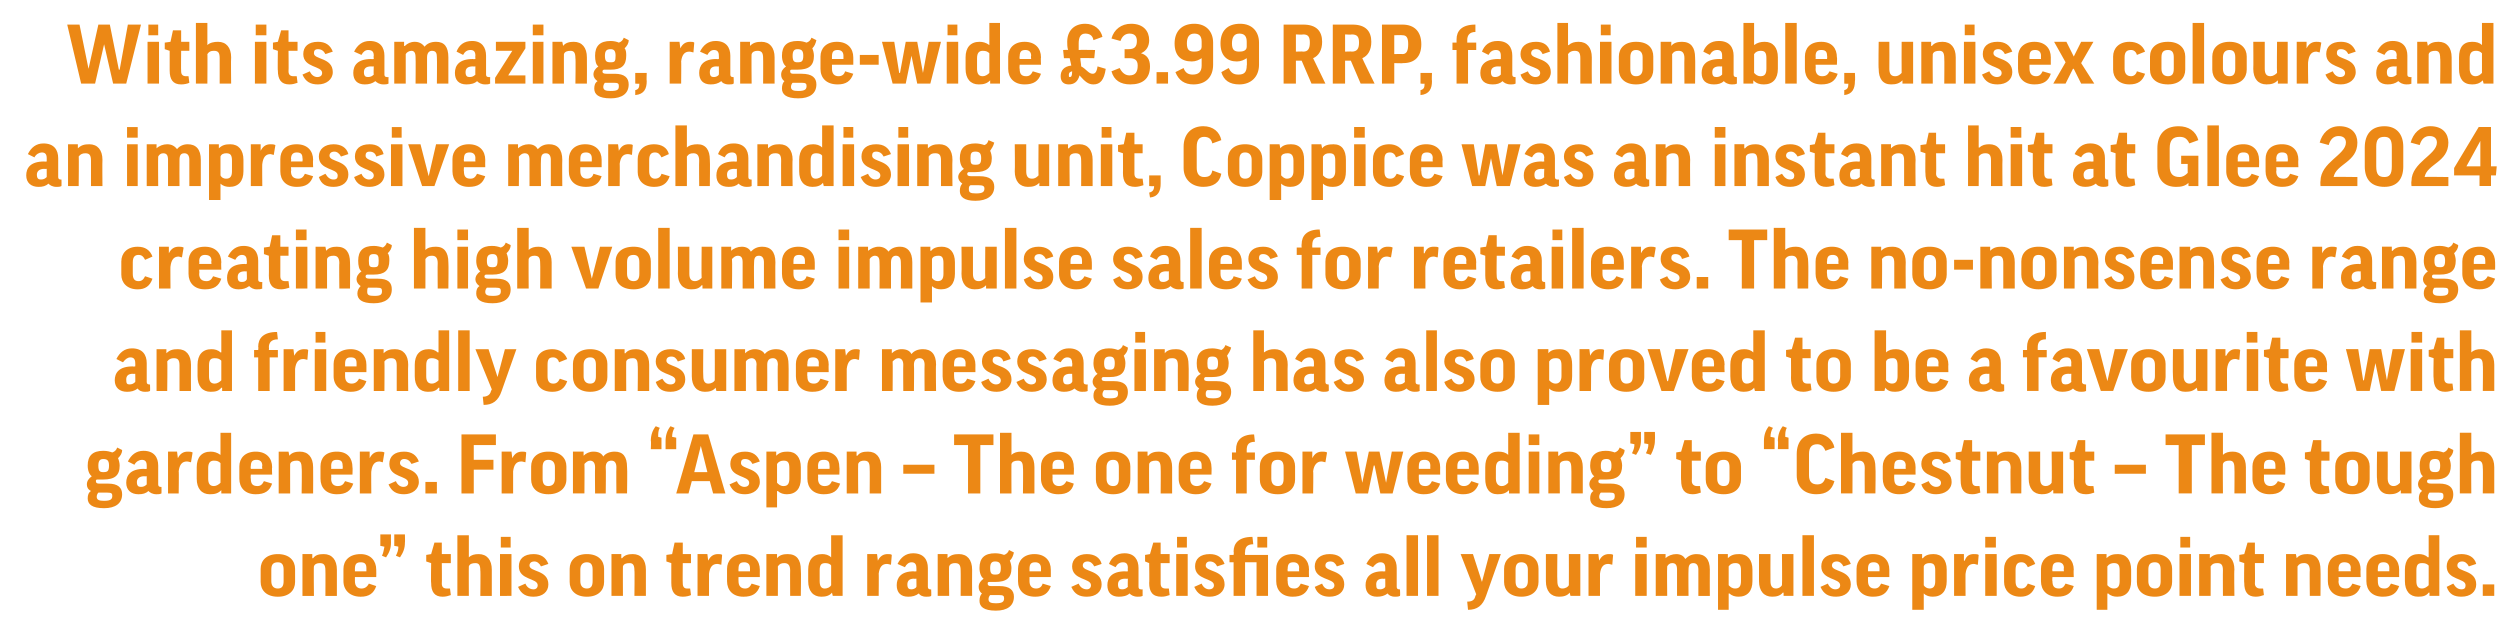
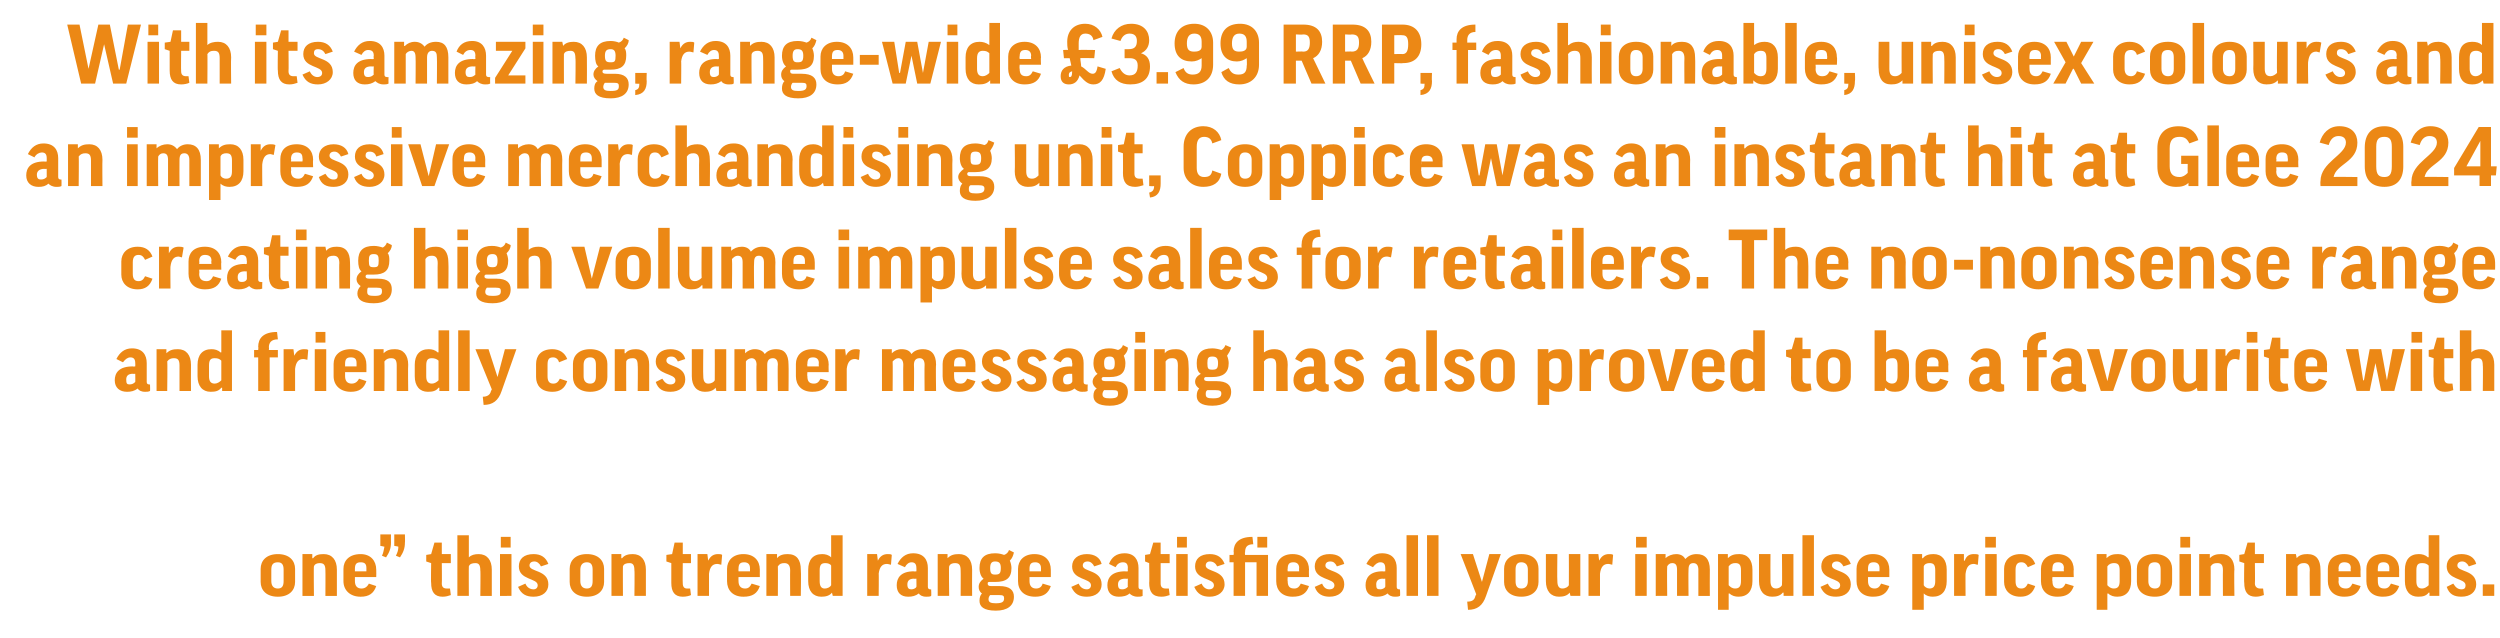
<svg xmlns="http://www.w3.org/2000/svg" version="1.1" width="305px" height="77.8px" viewBox="0 -3 305 77.8" style="top:-3px">
  <desc>With its amazing, range wide £3.99 RRP, fashionable, unisex colours and an impressive merchandising unit, Coppice was...</desc>
  <defs />
  <g id="Polygon137251">
    <path d="m36 68c0 1-.7 1.8-2.1 1.8c-1.4 0-2.1-.8-2.1-1.8v-1.6c0-1 .7-1.8 2.1-1.8c1.4 0 2.1.8 2.1 1.8v1.6zm-2.9-.1c0 .6.3.9.8.9c.5 0 .7-.3.7-.9v-1.4c0-.6-.2-.9-.7-.9c-.6 0-.8.3-.8.9v1.4zm5.2 1.8h-1.4v-5.1h1.2v.5h.1c.3-.4.7-.5 1.3-.5c1 0 1.6.7 1.6 1.9v3.2h-1.4s.02-3.13 0-3.1c0-.7-.2-.9-.7-.9c-.3 0-.6.1-.7.4c-.04-.03 0 3.6 0 3.6zm5-2.3v.5c0 .6.3.9.8.9c.4 0 .7-.2.9-.6l.9.3c-.3.9-.9 1.3-1.9 1.3c-1.3 0-2.1-.8-2.1-1.9v-1.5c0-1 .7-1.8 2.1-1.8c1.2 0 1.9.8 1.9 1.9c.02-.01 0 .9 0 .9h-2.6zm0-.7h1.4v-.4c0-.5-.2-.7-.7-.7c-.5 0-.7.2-.7.8v.3zm4.8-4.5h1.3s.03.99 0 1c0 .7-.2 1.2-.6 1.8l-.5-.2c.2-.4.3-.7.3-1.1c.01-.03-.5-.1-.5-.1v-1.4zm-1.7 0h1.3s-.02.99 0 1c0 .7-.2 1.2-.6 1.8l-.5-.2c.2-.4.2-.7.3-1.1c-.04-.03-.5-.1-.5-.1v-1.4zm8.6 3.5h-1.1s.03 2.5 0 2.5c0 .4.2.6.6.6h.4l.1.8c-.3.1-.6.2-1 .2c-1 0-1.4-.6-1.4-1.7c-.04.04 0-2.4 0-2.4l-.6-.2v-.8l.6-.1l.4-1.4h.9v1.4h1.1v1.1zm2.2 4h-1.4v-7.4h1.4v2.7s-.01.02 0 0c.3-.3.7-.4 1.2-.4c1 0 1.6.7 1.6 1.9v3.2h-1.4s.04-3.13 0-3.1c0-.7-.2-.9-.6-.9c-.4 0-.7.1-.8.4c-.02-.04 0 3.6 0 3.6zm5.2-5.1v5.1H61v-5.1h1.4zm-.1-2.1v1.3h-1.2v-1.3h1.2zm3.7 3.6c-.2-.4-.5-.6-.8-.6c-.4 0-.6.2-.6.5c0 .8 2.3.5 2.3 2.3c0 .9-.7 1.5-1.8 1.5c-.9 0-1.5-.3-1.9-1.2l.9-.4c.2.5.6.7 1 .7c.3 0 .5-.2.5-.5c0-.9-2.3-.6-2.3-2.3c0-.9.6-1.5 1.8-1.5c.9 0 1.5.4 1.8 1.2l-.9.3zm7.7 1.9c0 1-.7 1.8-2.1 1.8c-1.4 0-2.1-.8-2.1-1.8v-1.6c0-1 .7-1.8 2.1-1.8c1.4 0 2.1.8 2.1 1.8v1.6zm-2.9-.1c0 .6.3.9.8.9c.5 0 .7-.3.7-.9v-1.4c0-.6-.2-.9-.7-.9c-.5 0-.8.3-.8.9v1.4zm5.2 1.8h-1.4v-5.1h1.2v.5h.1c.3-.4.8-.5 1.3-.5c1 0 1.6.7 1.6 1.9v3.2h-1.4s.04-3.13 0-3.1c0-.7-.2-.9-.6-.9c-.4 0-.7.1-.8.4c-.02-.03 0 3.6 0 3.6zm8.3-4h-1s-.03 2.5 0 2.5c0 .4.2.6.5.6h.4l.1.8c-.2.1-.6.2-1 .2c-1 0-1.4-.6-1.4-1.7v-2.4l-.6-.2v-.8l.7-.1l.3-1.4h1v1.4h1v1.1zm3.7.2c-.1 0-.3-.1-.5-.1c-.6 0-.9.4-1 1.2v2.7h-1.4v-5.1h1.2l.1.8s-.02.01 0 0c.3-.6.7-.8 1.2-.8c.2 0 .4 0 .5.1l-.1 1.2zm2.1 1.5s-.02.49 0 .5c0 .6.3.9.8.9c.4 0 .6-.2.8-.6l1 .3c-.3.9-.9 1.3-2 1.3c-1.3 0-2-.8-2-1.9v-1.5c0-1 .7-1.8 2-1.8c1.3 0 2 .8 2 1.9c-.01-.01 0 .9 0 .9h-2.6zm0-.7h1.4v-.4c0-.5-.3-.7-.7-.7c-.5 0-.7.2-.7.8c-.02-.05 0 .3 0 .3zm4.8 3h-1.4v-5.1h1.3v.5s.01-.01 0 0c.3-.4.8-.5 1.3-.5c1.1 0 1.6.7 1.6 1.9c.05.04 0 3.2 0 3.2h-1.3s-.02-3.13 0-3.1c0-.7-.3-.9-.7-.9c-.4 0-.6.1-.8.4c.02-.03 0 3.6 0 3.6zm6.5-4.7c.02-.04 0 0 0 0v-2.7h1.4v7.4h-1.2l-.1-.4s.02.02 0 0c-.3.4-.8.5-1.3.5c-1 0-1.6-.7-1.6-1.9v-1.4c0-1.2.6-1.9 1.7-1.9c.4 0 .8.1 1.1.4zm0 1c-.1-.2-.4-.3-.7-.3c-.5 0-.7.2-.7.9v1.3c0 .6.2.9.6.9c.4 0 .7-.2.8-.4V66zm7.3-.1c-.1 0-.3-.1-.5-.1c-.6 0-.9.4-1 1.2c.03-.05 0 2.7 0 2.7h-1.4v-5.1h1.2l.1.8s.01.01 0 0c.3-.6.7-.8 1.2-.8c.2 0 .4 0 .5.1l-.1 1.2zm.8-.1c.4-.8 1-1.3 1.9-1.3c1.3 0 1.8.8 1.8 1.8v2.3c0 .2.1.3.3.3c0 .03.1 0 .1 0c0 0 .04.81 0 .8c-.1.1-.4.1-.6.1c-.5 0-.8-.2-.9-.4c-.4.3-.8.4-1.3.4c-.9 0-1.4-.5-1.4-1.4c0-.9.5-1.7 2.1-1.7c.04.04.3 0 .3 0c0 0 .02-.41 0-.4c0-.5-.2-.7-.6-.7c-.3 0-.6.2-.8.6l-.9-.4zm2.3 2.8c.02.02 0-1 0-1c0 0-.26.03-.3 0c-.6 0-.8.3-.8.7c0 .5.2.6.5.6c.2 0 .5-.1.6-.3zm4 1.1h-1.4v-5.1h1.2v.5s.04-.01 0 0c.4-.4.8-.5 1.4-.5c1 0 1.6.7 1.6 1.9c-.02.04 0 3.2 0 3.2h-1.4s.02-3.13 0-3.1c0-.7-.2-.9-.7-.9c-.3 0-.6.1-.7.4c-.05-.03 0 3.6 0 3.6zm4.9-1.7c-.2 0-.2.1-.2.2c0 .2.1.3.4.3h1c1.3 0 1.8.5 1.8 1.3c0 1.1-.8 1.7-2.2 1.7c-1.5 0-2-.5-2-1.2c0-.4.1-.7.3-.9c-.3-.2-.4-.5-.4-.8c0-.4.2-.7.6-1c-.3-.2-.5-.7-.5-1.3c0-1.2.6-1.8 1.9-1.8c.5 0 .8.1 1.1.2c.3-.1.5-.3.6-.6l.6.3c-.1.4-.2.7-.5 1c.1.2.2.6.2.9c0 1.2-.6 1.7-2 1.7h-.7zm.7-.9c.5 0 .7-.1.7-.8c0-.6-.2-.8-.7-.8c-.4 0-.6.2-.6.8c0 .7.2.8.6.8zm-.6 2.5c-.1.1-.2.3-.2.5c0 .4.3.5.9.5c.8 0 1-.2 1-.6c0-.3-.1-.4-.6-.4h-1.1zm4.8-2.2v.5c0 .6.3.9.8.9c.4 0 .7-.2.8-.6l1 .3c-.3.9-.9 1.3-1.9 1.3c-1.4 0-2.1-.8-2.1-1.9v-1.5c0-1 .7-1.8 2-1.8c1.3 0 2 .8 2 1.9c.01-.01 0 .9 0 .9h-2.6zm0-.7h1.4v-.4c0-.5-.3-.7-.7-.7c-.5 0-.7.2-.7.8v.3zm7.9-.6c-.2-.4-.5-.6-.8-.6c-.4 0-.6.2-.6.5c0 .8 2.3.5 2.3 2.3c0 .9-.7 1.5-1.8 1.5c-.9 0-1.5-.3-1.9-1.2l.9-.4c.2.5.6.7 1 .7c.3 0 .5-.2.5-.5c0-.9-2.3-.6-2.3-2.3c0-.9.7-1.5 1.8-1.5c.9 0 1.6.4 1.8 1.2l-.9.3zm1.8-.3c.3-.8.9-1.3 1.9-1.3c1.2 0 1.7.8 1.7 1.8v2.3c0 .2.1.3.3.3c.05.03.2 0 .2 0v.8c-.2.1-.4.1-.6.1c-.5 0-.8-.2-1-.4c-.3.3-.8.4-1.3.4c-.9 0-1.4-.5-1.4-1.4c0-.9.5-1.7 2.2-1.7c-.01.04.3 0 .3 0c0 0-.03-.41 0-.4c0-.5-.2-.7-.6-.7c-.4 0-.7.2-.9.6l-.8-.4zm2.3 2.8c-.03.02 0-1 0-1c0 0-.31.03-.3 0c-.7 0-.9.3-.9.7c0 .5.2.6.5.6c.3 0 .5-.1.7-.3zm5.1-2.9h-1.1s.01 2.5 0 2.5c0 .4.2.6.6.6h.4l.1.8c-.3.1-.6.2-1 .2c-1.1 0-1.5-.6-1.5-1.7c.04.04 0-2.4 0-2.4l-.5-.2v-.8l.6-.1l.4-1.4h.9v1.4h1.1v1.1zm2.2-1.1v5.1h-1.4v-5.1h1.4zm-.1-2.1v1.3h-1.2v-1.3h1.2zm3.7 3.6c-.2-.4-.5-.6-.9-.6c-.3 0-.5.2-.5.5c0 .8 2.3.5 2.3 2.3c0 .9-.8 1.5-1.8 1.5c-.9 0-1.5-.3-1.9-1.2l.9-.4c.2.5.6.7.9.7c.4 0 .6-.2.6-.5c0-.9-2.3-.6-2.3-2.3c0-.9.6-1.5 1.8-1.5c.9 0 1.5.4 1.8 1.2l-.9.3zm6.2 3.6h-1.4v-4.1h-1.4v4.1h-1.4v-4.1h-.5v-.9h.5s.05-.36 0-.4c0-1 .6-1.8 2.3-1.8l.1.9c-.8 0-1 .4-1 1c-.04-.04 0 .3 0 .3h2.8v5zm-.1-7.2v1.3h-1.2v-1.3h1.2zm2.5 4.9s-.04.49 0 .5c0 .6.2.9.8.9c.4 0 .6-.2.8-.6l1 .3c-.3.9-.9 1.3-2 1.3c-1.3 0-2-.8-2-1.9v-1.5c0-1 .7-1.8 2-1.8c1.3 0 2 .8 2 1.9c-.03-.01 0 .9 0 .9h-2.6zm0-.7h1.4s-.04-.36 0-.4c0-.5-.3-.7-.7-.7c-.5 0-.7.2-.7.8c-.04-.05 0 .3 0 .3zm6-.6c-.2-.4-.4-.6-.8-.6c-.4 0-.6.2-.6.5c0 .8 2.3.5 2.3 2.3c0 .9-.7 1.5-1.8 1.5c-.8 0-1.5-.3-1.8-1.2l.9-.4c.2.5.5.7.9.7c.4 0 .6-.2.6-.5c0-.9-2.4-.6-2.4-2.3c0-.9.7-1.5 1.8-1.5c1 0 1.6.4 1.8 1.2l-.9.3zm3.6-.3c.4-.8 1-1.3 1.9-1.3c1.3 0 1.8.8 1.8 1.8v2.3c0 .2.1.3.3.3c0 .03.1 0 .1 0c0 0 .04.81 0 .8c-.2.1-.4.1-.6.1c-.5 0-.8-.2-.9-.4c-.4.3-.8.4-1.3.4c-.9 0-1.4-.5-1.4-1.4c0-.9.5-1.7 2.1-1.7c.04.04.3 0 .3 0c0 0 .02-.41 0-.4c0-.5-.2-.7-.6-.7c-.3 0-.6.2-.9.6l-.8-.4zm2.3 2.8c.02.02 0-1 0-1c0 0-.26.03-.3 0c-.6 0-.8.3-.8.7c0 .5.1.6.5.6c.2 0 .5-.1.6-.3zm4-6.3v7.4h-1.4v-7.4h1.4zm2.5 0v7.4h-1.4v-7.4h1.4zm5.8 7.4c-.4 1.2-1.1 1.7-2.2 1.7l-.1-1c.6 0 .9-.2 1-.7c.05-.04.1-.2.1-.2l-1.9-4.9h1.5l1.1 3.4l.9-3.4h1.4l-1.8 5.1zm6.4-1.7c0 1-.7 1.8-2.1 1.8c-1.4 0-2.1-.8-2.1-1.8v-1.6c0-1 .7-1.8 2.1-1.8c1.5 0 2.1.8 2.1 1.8v1.6zm-2.8-.1c0 .6.2.9.7.9c.5 0 .8-.3.8-.9v-1.4c0-.6-.3-.9-.8-.9c-.5 0-.7.3-.7.9v1.4zm6.5-3.3h1.4v5.1h-1.2l-.1-.4s.01.02 0 0c-.3.4-.8.5-1.3.5c-1 0-1.6-.7-1.6-1.9c-.01-.04 0-3.3 0-3.3h1.4s-.04 3.27 0 3.3c0 .6.2.9.6.9c.4 0 .7-.2.8-.4c.02-.03 0-3.8 0-3.8zm5.3 1.3c-.1 0-.3-.1-.5-.1c-.6 0-.9.4-1 1.2v2.7h-1.4v-5.1h1.2l.1.8s-.01.01 0 0c.3-.6.7-.8 1.2-.8c.2 0 .4 0 .5.1l-.1 1.2zm4.2-1.3v5.1h-1.4v-5.1h1.4zm0-2.1v1.3h-1.3v-1.3h1.3zm5.1 7.2h-1.4v-3.2c0-.6-.2-.8-.6-.8c-.3 0-.5.2-.6.4c-.04.04 0 3.6 0 3.6H202v-5.1h1.2v.5s.02.04 0 0c.3-.3.8-.5 1.3-.5c.5 0 .9.2 1.1.6c.4-.4.8-.6 1.4-.6c1 0 1.6.6 1.6 1.9c-.02.04 0 3.2 0 3.2h-1.4v-3.2c0-.5-.2-.8-.6-.8c-.4 0-.6.2-.6.8c-.03.05 0 3.2 0 3.2zm5-.3c-.04.05-.1 0-.1 0v2h-1.3v-6.8h1.2v.5s.04-.01 0 0c.4-.4.8-.5 1.4-.5c1 0 1.6.7 1.6 1.9v1.4c0 1.2-.6 1.9-1.7 1.9c-.4 0-.8-.1-1.1-.4zm-.1-1c.2.2.4.4.8.4c.5 0 .7-.3.7-.9v-1.3c0-.7-.2-.9-.7-.9c-.3 0-.6.1-.8.4v2.3zm6.5-3.8h1.4v5.1h-1.2v-.4s-.07.02-.1 0c-.3.4-.8.5-1.3.5c-1 0-1.6-.7-1.6-1.9c.01-.04 0-3.3 0-3.3h1.4s-.02 3.27 0 3.3c0 .6.2.9.7.9c.3 0 .6-.2.7-.4c.04-.03 0-3.8 0-3.8zm3.9-2.3v7.4h-1.4v-7.4h1.4zm3.6 3.8c-.2-.4-.5-.6-.8-.6c-.4 0-.6.2-.6.5c0 .8 2.3.5 2.3 2.3c0 .9-.7 1.5-1.8 1.5c-.9 0-1.5-.3-1.9-1.2l.9-.4c.2.5.6.7.9.7c.4 0 .6-.2.6-.5c0-.9-2.3-.6-2.3-2.3c0-.9.6-1.5 1.8-1.5c.9 0 1.5.4 1.8 1.2l-.9.3zm3 1.3v.5c0 .6.3.9.8.9c.4 0 .6-.2.8-.6l1 .3c-.3.9-.9 1.3-2 1.3c-1.3 0-2-.8-2-1.9v-1.5c0-1 .7-1.8 2-1.8c1.3 0 2 .8 2 1.9v.9h-2.6zm0-.7h1.4v-.4c0-.5-.3-.7-.7-.7c-.5 0-.7.2-.7.8v.3zm6.8 2.7c-.01.05 0 0 0 0v2h-1.4v-6.8h1.2v.5h.1c.3-.4.8-.5 1.3-.5c1 0 1.6.7 1.6 1.9v1.4c0 1.2-.6 1.9-1.7 1.9c-.4 0-.8-.1-1.1-.4zm0-1c.1.2.4.4.7.4c.5 0 .7-.3.7-.9v-1.3c0-.7-.2-.9-.7-.9c-.3 0-.6.1-.7.4v2.3zm6.6-2.5c-.2 0-.3-.1-.5-.1c-.6 0-.9.4-1 1.2c-.02-.05 0 2.7 0 2.7h-1.4v-5.1h1.2v.8h.1c.2-.6.6-.8 1.1-.8c.2 0 .5 0 .6.1l-.1 1.2zm2.3-1.3v5.1h-1.4v-5.1h1.4zm-.1-2.1v1.3h-1.3v-1.3h1.3zm3.9 3.7c-.2-.4-.4-.6-.8-.6c-.4 0-.7.2-.7.9v1.4c0 .6.2.9.7.9c.4 0 .6-.2.8-.6l.9.3c-.3.9-.9 1.3-1.8 1.3c-1.3 0-2-.8-2-1.8v-1.6c0-1 .7-1.8 2-1.8c.9 0 1.5.4 1.8 1.2l-.9.4zm3 1.2s-.05.49 0 .5c0 .6.2.9.8.9c.4 0 .6-.2.8-.6l1 .3c-.3.9-.9 1.3-2 1.3c-1.3 0-2-.8-2-1.9v-1.5c0-1 .7-1.8 2-1.8c1.3 0 2 .8 2 1.9c-.04-.01 0 .9 0 .9h-2.6zm0-.7h1.4s-.05-.36 0-.4c0-.5-.3-.7-.7-.7c-.5 0-.7.2-.7.8c-.05-.05 0 .3 0 .3zm6.8 2.7c-.05.05-.1 0-.1 0v2h-1.3v-6.8h1.2v.5s.02-.01 0 0c.4-.4.8-.5 1.4-.5c1 0 1.6.7 1.6 1.9v1.4c0 1.2-.6 1.9-1.7 1.9c-.4 0-.8-.1-1.1-.4zm-.1-1c.2.2.4.4.8.4c.5 0 .7-.3.7-.9v-1.3c0-.7-.2-.9-.7-.9c-.3 0-.6.1-.8.4v2.3zm7.9-.4c0 1-.7 1.8-2.1 1.8c-1.5 0-2.2-.8-2.2-1.8v-1.6c0-1 .7-1.8 2.2-1.8c1.4 0 2.1.8 2.1 1.8v1.6zm-2.9-.1c0 .6.3.9.8.9c.5 0 .7-.3.7-.9v-1.4c0-.6-.2-.9-.7-.9c-.6 0-.8.3-.8.9v1.4zm5.2-3.3v5.1h-1.4v-5.1h1.4zm-.1-2.1v1.3H266v-1.3h1.2zm2.5 7.2h-1.4v-5.1h1.3v.5s.01-.01 0 0c.4-.4.8-.5 1.4-.5c1 0 1.6.7 1.6 1.9c-.05.04 0 3.2 0 3.2h-1.4s-.02-3.13 0-3.1c0-.7-.2-.9-.7-.9c-.4 0-.6.1-.8.4c.02-.03 0 3.6 0 3.6zm6.5-4h-1.1s.03 2.5 0 2.5c0 .4.3.6.6.6h.4l.1.8c-.3.1-.6.2-1 .2c-1 0-1.4-.6-1.4-1.7c-.04.04 0-2.4 0-2.4l-.6-.2v-.8l.6-.1l.4-1.4h.9v1.4h1.1v1.1zm4.1 4h-1.4v-5.1h1.2l.1.5s-.01-.01 0 0c.3-.4.8-.5 1.3-.5c1.1 0 1.6.7 1.6 1.9c.03.04 0 3.2 0 3.2h-1.3s-.04-3.13 0-3.1c0-.7-.3-.9-.7-.9c-.4 0-.6.1-.8.4v3.6zm5-2.3s.05.49 0 .5c0 .6.3.9.9.9c.4 0 .6-.2.8-.6l1 .3c-.3.9-.9 1.3-2 1.3c-1.3 0-2-.8-2-1.9v-1.5c0-1 .6-1.8 2-1.8c1.3 0 2 .8 2 1.9c-.04-.01 0 .9 0 .9h-2.7zm0-.7h1.5s-.05-.36 0-.4c0-.5-.3-.7-.8-.7c-.4 0-.7.2-.7.8c.05-.05 0 .3 0 .3zm4.8.7s-.02.49 0 .5c0 .6.2.9.8.9c.4 0 .6-.2.8-.6l1 .3c-.3.9-.9 1.3-2 1.3c-1.3 0-2-.8-2-1.9v-1.5c0-1 .7-1.8 2-1.8c1.3 0 2 .8 2 1.9c-.01-.01 0 .9 0 .9h-2.6zm0-.7h1.4s-.02-.36 0-.4c0-.5-.3-.7-.7-.7c-.5 0-.7.2-.7.8c-.02-.05 0 .3 0 .3zm6.1-1.7c.05-.04.1 0 .1 0v-2.7h1.3v7.4h-1.2v-.4s-.05.02-.1 0c-.3.4-.7.5-1.3.5c-1 0-1.6-.7-1.6-1.9v-1.4c0-1.2.6-1.9 1.7-1.9c.4 0 .8.1 1.1.4zm.1 1c-.2-.2-.4-.3-.8-.3c-.5 0-.7.2-.7.9v1.3c0 .6.2.9.7.9c.3 0 .6-.2.8-.4V66zm4.9.1c-.2-.4-.5-.6-.8-.6c-.4 0-.6.2-.6.5c0 .8 2.3.5 2.3 2.3c0 .9-.7 1.5-1.8 1.5c-.9 0-1.5-.3-1.8-1.2l.8-.4c.3.5.6.7 1 .7c.4 0 .5-.2.5-.5c0-.9-2.3-.6-2.3-2.3c0-.9.7-1.5 1.8-1.5c.9 0 1.6.4 1.8 1.2l-.9.3zm1.7 2.2h1.4v1.4h-1.4v-1.4z" stroke="none" fill="#ec8815" />
  </g>
  <g id="Polygon137250">
-     <path d="m11.9 55.5c-.2 0-.2.1-.2.2c0 .2.1.3.4.3h1.1c1.2 0 1.7.5 1.7 1.3c0 1.1-.8 1.7-2.2 1.7c-1.5 0-2-.5-2-1.2c0-.4.1-.7.4-.9c-.4-.2-.5-.5-.5-.8c0-.4.2-.7.6-1c-.3-.2-.5-.7-.5-1.3c0-1.2.6-1.8 1.9-1.8c.5 0 .8.1 1.1.2c.3-.1.5-.3.6-.6l.6.3c0 .4-.2.7-.5 1c.1.2.2.6.2.9c0 1.2-.6 1.7-2 1.7h-.7zm.7-.9c.5 0 .7-.1.7-.8c0-.6-.2-.8-.7-.8c-.4 0-.6.2-.6.8c0 .7.2.8.6.8zm-.6 2.5c-.1.1-.2.3-.2.5c0 .4.3.5.9.5c.8 0 1-.2 1-.6c0-.3-.1-.4-.6-.4H12zm3.6-3.8c.4-.8 1-1.3 1.9-1.3c1.3 0 1.8.8 1.8 1.8v2.3c0 .2.1.3.3.3c-.02.03.1 0 .1 0c0 0 .02.81 0 .8c-.2.1-.4.1-.6.1c-.5 0-.8-.2-1-.4c-.3.3-.7.4-1.2.4c-.9 0-1.5-.5-1.5-1.4c0-.9.5-1.7 2.2-1.7c.03.04.3 0 .3 0v-.4c0-.5-.2-.7-.6-.7c-.3 0-.7.2-.9.6l-.8-.4zm2.3 2.8v-1s-.27.03-.3 0c-.6 0-.9.3-.9.7c0 .5.2.6.5.6c.3 0 .5-.1.7-.3zm5.4-2.7c-.1 0-.3-.1-.5-.1c-.6 0-.9.4-1 1.2c.04-.05 0 2.7 0 2.7h-1.3v-5.1h1.1l.1.8s.02.01 0 0c.3-.6.7-.8 1.2-.8c.2 0 .4 0 .6.1l-.2 1.2zm3.6-.9c-.04-.04 0 0 0 0v-2.7h1.3v7.4H27v-.4s-.04.02 0 0c-.4.4-.8.5-1.4.5c-1 0-1.6-.7-1.6-1.9V54c0-1.2.6-1.9 1.7-1.9c.4 0 .8.1 1.2.4zm0 1c-.2-.2-.4-.3-.8-.3c-.4 0-.7.2-.7.9v1.3c0 .6.2.9.7.9c.3 0 .6-.2.8-.4v-2.4zm3.7 1.4s-.05.49 0 .5c0 .6.2.9.8.9c.4 0 .6-.2.8-.6l1 .3c-.3.9-.9 1.3-2 1.3c-1.3 0-2-.8-2-1.9v-1.5c0-1 .7-1.8 2-1.8c1.3 0 2 .8 2 1.9c-.04-.01 0 .9 0 .9h-2.6zm0-.7h1.4s-.05-.36 0-.4c0-.5-.3-.7-.7-.7c-.5 0-.7.2-.7.8c-.05-.05 0 .3 0 .3zm4.8 3H34v-5.1h1.2l.1.5s-.02-.01 0 0c.3-.4.8-.5 1.3-.5c1 0 1.6.7 1.6 1.9c.02.04 0 3.2 0 3.2h-1.4s.05-3.13 0-3.1c0-.7-.2-.9-.6-.9c-.4 0-.7.1-.8.4c-.01-.03 0 3.6 0 3.6zm5-2.3s.03.49 0 .5c0 .6.3.9.8.9c.5 0 .7-.2.9-.6l1 .3c-.3.9-.9 1.3-2 1.3c-1.3 0-2-.8-2-1.9v-1.5c0-1 .6-1.8 2-1.8c1.3 0 1.9.8 1.9 1.9c.04-.01 0 .9 0 .9h-2.6zm0-.7h1.4s.04-.36 0-.4c0-.5-.2-.7-.7-.7c-.5 0-.7.2-.7.8c.03-.05 0 .3 0 .3zm6.3-.8c-.1 0-.3-.1-.4-.1c-.6 0-.9.4-1 1.2c-.03-.05 0 2.7 0 2.7h-1.4v-5.1h1.2v.8s.05.01 0 0c.3-.6.7-.8 1.2-.8c.2 0 .4 0 .6.1l-.2 1.2zm3.5.2c-.2-.4-.5-.6-.9-.6c-.3 0-.5.2-.5.5c0 .8 2.3.5 2.3 2.3c0 .9-.8 1.5-1.8 1.5c-.9 0-1.5-.3-1.9-1.2l.9-.4c.2.5.6.7.9.7c.4 0 .6-.2.6-.5c0-.9-2.3-.6-2.3-2.3c0-.9.6-1.5 1.8-1.5c.9 0 1.5.4 1.8 1.2l-.9.3zm1.7 2.2h1.4v1.4h-1.4v-1.4zm8.6-5.8v1.3h-2.7v1.8h2.4v1.2h-2.4v2.9h-1.5V50h4.2zm3.6 3.4c-.1 0-.3-.1-.5-.1c-.6 0-.9.4-1 1.2v2.7h-1.4v-5.1h1.2l.1.8s-.01.01 0 0c.3-.6.7-.8 1.2-.8c.2 0 .4 0 .5.1l-.1 1.2zm5 2.1c0 1-.8 1.8-2.2 1.8c-1.4 0-2.1-.8-2.1-1.8v-1.6c0-1 .7-1.8 2.1-1.8c1.5 0 2.2.8 2.2 1.8v1.6zm-2.9-.1c0 .6.2.9.7.9c.5 0 .8-.3.8-.9V54c0-.6-.3-.9-.8-.9c-.5 0-.7.3-.7.9v1.4zm7.7 1.8h-1.3s-.03-3.15 0-3.2c0-.6-.3-.8-.6-.8c-.3 0-.5.2-.7.4c.03.04 0 3.6 0 3.6h-1.4v-5.1h1.3v.5s-.01.04 0 0c.3-.3.7-.5 1.2-.5c.6 0 1 .2 1.2.6c.3-.4.8-.6 1.4-.6c1 0 1.5.6 1.5 1.9c.05.04 0 3.2 0 3.2h-1.3s-.03-3.15 0-3.2c0-.5-.2-.8-.6-.8c-.4 0-.7.2-.7.8c.04.05 0 3.2 0 3.2zm8.6-5.4h-1.3v-1c0-.7.2-1.3.6-1.8l.5.2c-.2.3-.3.7-.3 1.1c.02-.02.5.1.5.1v1.4zm-1.8 0h-1.3s.05-1.04 0-1c0-.7.2-1.3.6-1.8l.5.2c-.2.3-.2.7-.2 1.1c-.03-.02.4.1.4.1v1.4zm3.3 5.4h-1.5l2.1-7.2h1.8l2.1 7.2H87l-.4-1.5h-2.2l-.4 1.5zm.7-2.6h1.6l-.8-3.2l-.8 3.2zm7.1-1c-.2-.4-.5-.6-.9-.6c-.4 0-.5.2-.5.5c0 .8 2.3.5 2.3 2.3c0 .9-.8 1.5-1.8 1.5c-.9 0-1.5-.3-1.9-1.2l.9-.4c.2.5.6.7.9.7c.4 0 .6-.2.6-.5c0-.9-2.3-.6-2.3-2.3c0-.9.6-1.5 1.8-1.5c.9 0 1.5.4 1.8 1.2l-.9.3zm3.1 3.3c-.03.05-.1 0-.1 0v2h-1.3v-6.8h1.2v.5s.04-.01 0 0c.4-.4.8-.5 1.4-.5c1 0 1.6.7 1.6 1.9v1.4c0 1.2-.6 1.9-1.7 1.9c-.4 0-.8-.1-1.1-.4zm-.1-1c.2.2.4.4.8.4c.5 0 .7-.3.7-.9v-1.3c0-.7-.2-.9-.7-.9c-.3 0-.6.1-.8.4v2.3zm5-1s.03.49 0 .5c0 .6.3.9.8.9c.5 0 .7-.2.9-.6l1 .3c-.3.9-.9 1.3-2 1.3c-1.3 0-2-.8-2-1.9v-1.5c0-1 .6-1.8 2-1.8c1.3 0 1.9.8 1.9 1.9c.04-.01 0 .9 0 .9h-2.6zm0-.7h1.4s.03-.36 0-.4c0-.5-.2-.7-.7-.7c-.5 0-.7.2-.7.8c.03-.05 0 .3 0 .3zm4.9 3h-1.4v-5.1h1.2v.5h.1c.3-.4.7-.5 1.3-.5c1 0 1.6.7 1.6 1.9v3.2h-1.4s.03-3.13 0-3.1c0-.7-.2-.9-.7-.9c-.3 0-.6.1-.7.4c-.03-.03 0 3.6 0 3.6zm5.5-3.5h3.8v1.1h-3.8v-1.1zm11-3.7v1.3h-1.6v5.9h-1.5v-5.9h-1.7V50h4.8zm2.2 7.2H122v-7.4h1.4v2.7s-.01.02 0 0c.3-.3.7-.4 1.2-.4c1.1 0 1.6.7 1.6 1.9v3.2h-1.4s.04-3.13 0-3.1c0-.7-.2-.9-.6-.9c-.4 0-.7.1-.8.4c-.02-.04 0 3.6 0 3.6zm5-2.3s.03.49 0 .5c0 .6.3.9.8.9c.4 0 .7-.2.9-.6l.9.3c-.2.9-.8 1.3-1.9 1.3c-1.3 0-2.1-.8-2.1-1.9v-1.5c0-1 .7-1.8 2.1-1.8c1.3 0 1.9.8 1.9 1.9c.04-.01 0 .9 0 .9h-2.6zm0-.7h1.4s.03-.36 0-.4c0-.5-.2-.7-.7-.7c-.5 0-.7.2-.7.8c.03-.05 0 .3 0 .3zm9.5 1.3c0 1-.7 1.8-2.1 1.8c-1.4 0-2.1-.8-2.1-1.8v-1.6c0-1 .7-1.8 2.1-1.8c1.4 0 2.1.8 2.1 1.8v1.6zm-2.9-.1c0 .6.3.9.8.9c.5 0 .7-.3.7-.9V54c0-.6-.2-.9-.7-.9c-.5 0-.8.3-.8.9v1.4zm5.2 1.8h-1.4v-5.1h1.2v.5h.1c.3-.4.8-.5 1.3-.5c1 0 1.6.7 1.6 1.9v3.2h-1.4s.03-3.13 0-3.1c0-.7-.2-.9-.6-.9c-.4 0-.7.1-.8.4c-.03-.03 0 3.6 0 3.6zm5-2.3s.02.49 0 .5c0 .6.3.9.8.9c.4 0 .7-.2.9-.6l.9.3c-.3.9-.9 1.3-1.9 1.3c-1.3 0-2.1-.8-2.1-1.9v-1.5c0-1 .7-1.8 2.1-1.8c1.2 0 1.9.8 1.9 1.9c.03-.01 0 .9 0 .9h-2.6zm0-.7h1.4s.02-.36 0-.4c0-.5-.2-.7-.7-.7c-.5 0-.7.2-.7.8c.02-.05 0 .3 0 .3zm7.9-1.1h-1v4.1h-1.3v-4.1h-.5v-.9h.5s-.02-.36 0-.4c0-1 .6-1.8 2.2-1.8l.1.9c-.8 0-1 .4-1 1v.3h1v.9zm4.9 2.4c0 1-.7 1.8-2.1 1.8c-1.5 0-2.2-.8-2.2-1.8v-1.6c0-1 .7-1.8 2.2-1.8c1.4 0 2.1.8 2.1 1.8v1.6zm-2.9-.1c0 .6.3.9.8.9c.5 0 .7-.3.7-.9V54c0-.6-.2-.9-.7-.9c-.6 0-.8.3-.8.9v1.4zm6.6-2c-.1 0-.3-.1-.5-.1c-.5 0-.9.4-1 1.2c.05-.05 0 2.7 0 2.7h-1.3v-5.1h1.2v.8s.03.01 0 0c.3-.6.7-.8 1.2-.8c.2 0 .4 0 .6.1l-.2 1.2zm6 .4h-.1l-.7 3.4h-1.5l-1.3-5.1h1.4l.7 3.8l.8-3.8h1.3l.8 3.8l.7-3.8h1.4l-1.3 5.1h-1.5l-.7-3.4zm5.4 1.1s-.02.49 0 .5c0 .6.2.9.8.9c.4 0 .6-.2.8-.6l1 .3c-.3.9-.9 1.3-2 1.3c-1.3 0-2-.8-2-1.9v-1.5c0-1 .7-1.8 2-1.8c1.3 0 2 .8 2 1.9c-.01-.01 0 .9 0 .9h-2.6zm0-.7h1.4s-.02-.36 0-.4c0-.5-.3-.7-.7-.7c-.5 0-.7.2-.7.8c-.02-.05 0 .3 0 .3zm4.7.7v.5c0 .6.3.9.8.9c.4 0 .7-.2.9-.6l.9.3c-.3.9-.9 1.3-1.9 1.3c-1.3 0-2.1-.8-2.1-1.9v-1.5c0-1 .7-1.8 2.1-1.8c1.2 0 1.9.8 1.9 1.9c.02-.01 0 .9 0 .9h-2.6zm0-.7h1.4v-.4c0-.5-.2-.7-.7-.7c-.5 0-.7.2-.7.8v.3zm6.2-1.7c-.02-.04 0 0 0 0v-2.7h1.4v7.4h-1.3v-.4s-.02.02 0 0c-.4.4-.8.5-1.4.5c-1 0-1.5-.7-1.5-1.9V54c0-1.2.5-1.9 1.6-1.9c.5 0 .9.1 1.2.4zm0 1c-.2-.2-.4-.3-.8-.3c-.4 0-.7.2-.7.9v1.3c0 .6.3.9.7.9c.4 0 .6-.2.8-.4v-2.4zm3.8-1.4v5.1h-1.3v-5.1h1.3zm0-2.1v1.3h-1.3V50h1.3zm2.5 7.2h-1.4v-5.1h1.2v.5h.1c.3-.4.8-.5 1.3-.5c1 0 1.6.7 1.6 1.9v3.2h-1.4s.03-3.13 0-3.1c0-.7-.2-.9-.6-.9c-.4 0-.7.1-.8.4c-.03-.03 0 3.6 0 3.6zm4.9-1.7c-.1 0-.2.1-.2.2c0 .2.1.3.5.3h1c1.2 0 1.7.5 1.7 1.3c0 1.1-.8 1.7-2.2 1.7c-1.5 0-2-.5-2-1.2c0-.4.1-.7.4-.9c-.3-.2-.5-.5-.5-.8c0-.4.2-.7.6-1c-.3-.2-.5-.7-.5-1.3c0-1.2.7-1.8 1.9-1.8c.5 0 .8.1 1.1.2c.3-.1.5-.3.6-.6l.6.3c0 .4-.2.7-.5 1c.1.2.2.6.2.9c0 1.2-.6 1.7-1.9 1.7h-.8zm.8-.9c.4 0 .6-.1.6-.8c0-.6-.2-.8-.6-.8c-.5 0-.7.2-.7.8c0 .7.2.8.7.8zm-.7 2.5c-.1.1-.2.3-.2.5c0 .4.3.5.9.5c.9 0 1-.2 1-.6c0-.3-.1-.4-.6-.4h-1.1zm5.3-7.4h1.3s.03.99 0 1c0 .7-.2 1.2-.5 1.8l-.6-.2c.2-.4.3-.7.3-1.1c.01-.03-.5-.1-.5-.1v-1.4zm-1.7 0h1.3s-.02.99 0 1c0 .7-.2 1.2-.6 1.8l-.5-.2c.2-.4.3-.7.3-1.1c-.04-.03-.5-.1-.5-.1v-1.4zm8.6 3.5h-1.1s.03 2.5 0 2.5c0 .4.3.6.6.6h.4l.1.8c-.3.1-.6.2-1 .2c-1 0-1.4-.6-1.4-1.7c-.04.04 0-2.4 0-2.4l-.6-.2v-.8l.6-.1l.4-1.4h.9v1.4h1.1v1.1zm4.9 2.3c0 1-.7 1.8-2.1 1.8c-1.5 0-2.2-.8-2.2-1.8v-1.6c0-1 .7-1.8 2.2-1.8c1.4 0 2.1.8 2.1 1.8v1.6zm-2.9-.1c0 .6.3.9.8.9c.5 0 .7-.3.7-.9V54c0-.6-.2-.9-.7-.9c-.6 0-.8.3-.8.9v1.4zm8.7-3.6h-1.3s.05-1.04 0-1c0-.7.2-1.3.6-1.8l.5.2c-.2.3-.2.7-.2 1.1c-.03-.02.4.1.4.1v1.4zm-1.7 0h-1.3v-1c0-.7.2-1.3.6-1.8l.5.2c-.2.3-.3.7-.3 1.1c.02-.02.5.1.5.1v1.4zm7.3-.2l-1.1.4c-.2-.5-.5-.8-1-.8c-.7 0-1 .4-1 1.2v2.6c0 .7.3 1.1 1 1.1c.5 0 .8-.2 1-.8l1.1.4c-.3 1.1-1 1.6-2.2 1.6c-1.5 0-2.4-.9-2.4-2.3v-2.6c0-1.6.9-2.5 2.4-2.5c1.1 0 2 .7 2.2 1.7zm2.2 5.6h-1.4v-7.4h1.4v2.7s.03.02 0 0c.3-.3.8-.4 1.3-.4c1 0 1.5.7 1.5 1.9c.05.04 0 3.2 0 3.2h-1.3s-.02-3.13 0-3.1c0-.7-.3-.9-.7-.9c-.4 0-.6.1-.8.4c.02-.04 0 3.6 0 3.6zm5.1-2.3s-.03.49 0 .5c0 .6.2.9.8.9c.4 0 .6-.2.8-.6l1 .3c-.3.9-.9 1.3-2 1.3c-1.3 0-2-.8-2-1.9v-1.5c0-1 .7-1.8 2-1.8c1.3 0 2 .8 2 1.9c-.02-.01 0 .9 0 .9h-2.6zm0-.7h1.4s-.03-.36 0-.4c0-.5-.3-.7-.7-.7c-.5 0-.7.2-.7.8c-.03-.05 0 .3 0 .3zm6-.6c-.2-.4-.4-.6-.8-.6c-.4 0-.6.2-.6.5c0 .8 2.4.5 2.4 2.3c0 .9-.8 1.5-1.9 1.5c-.8 0-1.5-.3-1.8-1.2l.9-.4c.2.5.6.7.9.7c.4 0 .6-.2.6-.5c0-.9-2.4-.6-2.4-2.3c0-.9.7-1.5 1.8-1.5c1 0 1.6.4 1.8 1.2l-.9.3zm4.5-.4h-1s-.05 2.5 0 2.5c0 .4.2.6.5.6h.4l.1.8c-.3.1-.6.2-1 .2c-1 0-1.4-.6-1.4-1.7c-.02.04 0-2.4 0-2.4l-.6-.2v-.8l.7-.1l.3-1.4h1v1.4h1v1.1zm2.2 4h-1.4v-5.1h1.2l.1.5s-.02-.01 0 0c.3-.4.8-.5 1.3-.5c1 0 1.6.7 1.6 1.9c.02.04 0 3.2 0 3.2h-1.3s-.05-3.13 0-3.1c0-.7-.3-.9-.7-.9c-.4 0-.7.1-.8.4c-.01-.03 0 3.6 0 3.6zm6.5-5.1h1.4v5.1h-1.2v-.4s-.06.02-.1 0c-.3.4-.8.5-1.3.5c-1 0-1.6-.7-1.6-1.9c.02-.04 0-3.3 0-3.3h1.4s-.01 3.27 0 3.3c0 .6.2.9.7.9c.3 0 .6-.2.7-.4c.05-.03 0-3.8 0-3.8zm5.2 1.1h-1.1s.01 2.5 0 2.5c0 .4.2.6.6.6h.4l.1.8c-.3.1-.6.2-1 .2c-1.1 0-1.5-.6-1.5-1.7c.04.04 0-2.4 0-2.4l-.5-.2v-.8l.6-.1l.4-1.4h.9v1.4h1.1v1.1zm2.5.5h3.8v1.1H258v-1.1zm11-3.7v1.3h-1.6v5.9h-1.6v-5.9h-1.6V50h4.8zm2.2 7.2h-1.4v-7.4h1.4v2.7s-.02.02 0 0c.3-.3.7-.4 1.2-.4c1 0 1.6.7 1.6 1.9v3.2h-1.4s.03-3.13 0-3.1c0-.7-.2-.9-.6-.9c-.4 0-.7.1-.8.4c-.03-.04 0 3.6 0 3.6zm5-2.3s.02.49 0 .5c0 .6.3.9.8.9c.4 0 .7-.2.9-.6l.9.3c-.2.9-.8 1.3-1.9 1.3c-1.3 0-2.1-.8-2.1-1.9v-1.5c0-1 .7-1.8 2.1-1.8c1.3 0 1.9.8 1.9 1.9c.03-.01 0 .9 0 .9h-2.6zm0-.7h1.4s.02-.36 0-.4c0-.5-.2-.7-.7-.7c-.5 0-.7.2-.7.8c.02-.05 0 .3 0 .3zm8-1h-1s-.03 2.5 0 2.5c0 .4.2.6.6.6h.3l.1.8c-.2.1-.6.2-1 .2c-1 0-1.4-.6-1.4-1.7v-2.4l-.6-.2v-.8l.7-.1l.3-1.4h1v1.4h1v1.1zm4.9 2.3c0 1-.7 1.8-2.1 1.8c-1.4 0-2.1-.8-2.1-1.8v-1.6c0-1 .7-1.8 2.1-1.8c1.4 0 2.1.8 2.1 1.8v1.6zm-2.8-.1c0 .6.2.9.7.9c.5 0 .7-.3.7-.9V54c0-.6-.2-.9-.7-.9c-.5 0-.7.3-.7.9v1.4zm6.5-3.3h1.4v5.1h-1.3v-.4s-.03.02 0 0c-.4.4-.8.5-1.4.5c-1 0-1.5-.7-1.5-1.9c-.05-.04 0-3.3 0-3.3h1.3s.02 3.27 0 3.3c0 .6.3.9.7.9c.4 0 .6-.2.8-.4c-.02-.03 0-3.8 0-3.8zm3.5 3.4c-.1 0-.2.1-.2.2c0 .2.1.3.5.3h1c1.2 0 1.7.5 1.7 1.3c0 1.1-.8 1.7-2.2 1.7c-1.5 0-2-.5-2-1.2c0-.4.1-.7.4-.9c-.3-.2-.5-.5-.5-.8c0-.4.2-.7.6-1c-.3-.2-.4-.7-.4-1.3c0-1.2.6-1.8 1.8-1.8c.5 0 .8.1 1.1.2c.3-.1.5-.3.6-.6l.6.3c0 .4-.2.7-.5 1c.1.2.2.6.2.9c0 1.2-.6 1.7-1.9 1.7h-.8zm.8-.9c.4 0 .6-.1.6-.8c0-.6-.2-.8-.6-.8c-.5 0-.7.2-.7.8c0 .7.2.8.7.8zm-.7 2.5c-.1.1-.2.3-.2.5c0 .4.3.5.9.5c.9 0 1-.2 1-.6c0-.3-.1-.4-.6-.4h-1.1zm5.1.1h-1.4v-7.4h1.4v2.7s-.02.02 0 0c.3-.3.7-.4 1.2-.4c1 0 1.6.7 1.6 1.9v3.2h-1.4s.04-3.13 0-3.1c0-.7-.2-.9-.6-.9c-.4 0-.7.1-.8.4c-.03-.04 0 3.6 0 3.6z" stroke="none" fill="#ec8815" />
-   </g>
+     </g>
  <g id="Polygon137249">
    <path d="m14.2 40.8c.4-.8 1-1.3 1.9-1.3c1.3 0 1.8.8 1.8 1.8v2.3c0 .2.1.3.3.3c-.01.03.1 0 .1 0c0 0 .03.81 0 .8c-.2.1-.4.1-.6.1c-.5 0-.8-.2-.9-.4c-.4.3-.8.4-1.3.4c-.9 0-1.5-.5-1.5-1.4c0-.9.5-1.7 2.2-1.7c.04.04.3 0 .3 0c0 0 .02-.41 0-.4c0-.5-.2-.7-.6-.7c-.3 0-.6.2-.9.6l-.8-.4zm2.3 2.8c.02.02 0-1 0-1c0 0-.26.03-.3 0c-.6 0-.8.3-.8.7c0 .5.1.6.4.6c.3 0 .5-.1.7-.3zm3.9 1.1h-1.3v-5.1h1.2v.5s.04-.01 0 0c.4-.4.8-.5 1.4-.5c1 0 1.6.7 1.6 1.9c-.02.04 0 3.2 0 3.2h-1.4v-3.1c0-.7-.2-.9-.7-.9c-.3 0-.6.1-.8.4c.05-.03 0 3.6 0 3.6zm6.5-4.7c.05-.04.1 0 .1 0v-2.7h1.3v7.4h-1.2v-.4s-.05.02-.1 0c-.3.4-.7.5-1.3.5c-1 0-1.6-.7-1.6-1.9v-1.4c0-1.2.6-1.9 1.7-1.9c.4 0 .8.1 1.1.4zm.1 1c-.2-.2-.4-.3-.8-.3c-.5 0-.7.2-.7.9v1.3c0 .6.2.9.7.9c.3 0 .6-.2.8-.4V41zm6.9-.4h-1v4.1h-1.4v-4.1h-.5v-.9h.5s.04-.36 0-.4c0-1 .6-1.8 2.3-1.8l.1.9c-.8 0-1.1.4-1.1 1c.04-.04 0 .3 0 .3h1.1v.9zm3.6.3c-.1 0-.3-.1-.5-.1c-.6 0-.9.4-1 1.2v2.7h-1.4v-5.1h1.2l.1.8s-.01.01 0 0c.3-.6.7-.8 1.2-.8c.2 0 .4 0 .5.1l-.1 1.2zm2.3-1.3v5.1h-1.4v-5.1h1.4zm-.1-2.1v1.3h-1.2v-1.3h1.2zm2.4 4.9v.5c0 .6.3.9.8.9c.4 0 .7-.2.9-.6l.9.3c-.3.9-.9 1.3-1.9 1.3c-1.3 0-2.1-.8-2.1-1.9v-1.5c0-1 .7-1.8 2.1-1.8c1.2 0 1.9.8 1.9 1.9c.01-.01 0 .9 0 .9h-2.6zm0-.7h1.4v-.4c0-.5-.2-.7-.7-.7c-.5 0-.7.2-.7.8v.3zm4.8 3h-1.3v-5.1h1.2v.5s.02-.01 0 0c.4-.4.8-.5 1.4-.5c1 0 1.6.7 1.6 1.9c-.04.04 0 3.2 0 3.2h-1.4v-3.1c0-.7-.2-.9-.7-.9c-.3 0-.6.1-.8.4c.03-.03 0 3.6 0 3.6zm6.5-4.7c.03-.04.1 0 .1 0v-2.7h1.3v7.4h-1.2v-.4s-.07.02-.1 0c-.3.4-.7.5-1.3.5c-1 0-1.6-.7-1.6-1.9v-1.4c0-1.2.6-1.9 1.7-1.9c.4 0 .8.1 1.1.4zm.1 1c-.2-.2-.5-.3-.8-.3c-.5 0-.7.2-.7.9v1.3c0 .6.2.9.7.9c.3 0 .6-.2.8-.4V41zm3.8-3.7v7.4h-1.4v-7.4h1.4zm3.9 7.4c-.4 1.2-1.1 1.7-2.2 1.7l-.1-1c.5 0 .9-.2 1-.7c.04-.04.1-.2.1-.2l-2-4.9h1.6l1.1 3.4l.9-3.4h1.4l-1.8 5.1zm7-3.5c-.1-.4-.4-.6-.7-.6c-.5 0-.7.2-.7.9v1.4c0 .6.2.9.7.9c.4 0 .6-.2.8-.6l.9.3c-.3.9-.9 1.3-1.8 1.3c-1.4 0-2-.8-2-1.8v-1.6c0-1 .6-1.8 2-1.8c.8 0 1.5.4 1.8 1.2l-1 .4zm5.9 1.8c0 1-.7 1.8-2.1 1.8c-1.4 0-2.1-.8-2.1-1.8v-1.6c0-1 .7-1.8 2.1-1.8c1.4 0 2.1.8 2.1 1.8v1.6zm-2.9-.1c0 .6.3.9.8.9c.5 0 .7-.3.7-.9v-1.4c0-.6-.2-.9-.7-.9c-.5 0-.8.3-.8.9v1.4zm5.2 1.8H75v-5.1h1.2v.5h.1c.3-.4.8-.5 1.3-.5c1 0 1.6.7 1.6 1.9v3.2h-1.4s.04-3.13 0-3.1c0-.7-.2-.9-.6-.9c-.4 0-.7.1-.8.4c-.02-.03 0 3.6 0 3.6zm6.3-3.6c-.2-.4-.4-.6-.8-.6c-.4 0-.6.2-.6.5c0 .8 2.3.5 2.3 2.3c0 .9-.7 1.5-1.8 1.5c-.9 0-1.5-.3-1.8-1.2l.8-.4c.3.5.6.7 1 .7c.4 0 .6-.2.6-.5c0-.9-2.4-.6-2.4-2.3c0-.9.7-1.5 1.8-1.5c.9 0 1.6.4 1.8 1.2l-.9.3zm4.5-1.5h1.4v5.1h-1.2l-.1-.4s.01.02 0 0c-.3.4-.8.5-1.3.5c-1 0-1.6-.7-1.6-1.9c-.01-.04 0-3.3 0-3.3h1.4s-.04 3.27 0 3.3c0 .6.2.9.6.9c.4 0 .7-.2.8-.4c.02-.03 0-3.8 0-3.8zm6.4 5.1h-1.3s-.05-3.15 0-3.2c0-.6-.3-.8-.6-.8c-.3 0-.6.2-.7.4c.01.04 0 3.6 0 3.6h-1.4v-5.1h1.3v.5s-.03.04 0 0c.3-.3.7-.5 1.2-.5c.5 0 1 .2 1.2.6c.3-.4.8-.6 1.4-.6c1 0 1.5.6 1.5 1.9c.03.04 0 3.2 0 3.2h-1.3s-.05-3.15 0-3.2c0-.5-.2-.8-.6-.8c-.4 0-.7.2-.7.8c.02.05 0 3.2 0 3.2zm4.9-2.3s-.04.49 0 .5c0 .6.2.9.8.9c.4 0 .6-.2.8-.6l1 .3c-.3.9-.9 1.3-2 1.3c-1.3 0-2-.8-2-1.9v-1.5c0-1 .7-1.8 2-1.8c1.3 0 2 .8 2 1.9c-.03-.01 0 .9 0 .9h-2.6zm0-.7h1.4s-.04-.36 0-.4c0-.5-.3-.7-.7-.7c-.5 0-.7.2-.7.8c-.04-.05 0 .3 0 .3zm6.3-.8c-.2 0-.3-.1-.5-.1c-.6 0-.9.4-1 1.2v2.7h-1.4v-5.1h1.2l.1.8s-.03.01 0 0c.3-.6.7-.8 1.2-.8c.2 0 .4 0 .5.1l-.1 1.2zm6.7 3.8h-1.3s-.03-3.15 0-3.2c0-.6-.3-.8-.6-.8c-.3 0-.5.2-.7.4c.03.04 0 3.6 0 3.6h-1.3v-5.1h1.2v.5s-.01.04 0 0c.3-.3.7-.5 1.2-.5c.6 0 1 .2 1.2.6c.3-.4.8-.6 1.4-.6c1 0 1.6.6 1.6 1.9c-.05.04 0 3.2 0 3.2h-1.4s-.03-3.15 0-3.2c0-.5-.2-.8-.6-.8c-.4 0-.7.2-.7.8c.04.05 0 3.2 0 3.2zm4.9-2.3s-.02.49 0 .5c0 .6.2.9.8.9c.4 0 .6-.2.8-.6l1 .3c-.3.9-.9 1.3-2 1.3c-1.3 0-2-.8-2-1.9v-1.5c0-1 .7-1.8 2-1.8c1.3 0 2 .8 2 1.9c-.01-.01 0 .9 0 .9h-2.6zm0-.7h1.4s-.02-.36 0-.4c0-.5-.3-.7-.7-.7c-.5 0-.7.2-.7.8c-.02-.05 0 .3 0 .3zm6-.6c-.1-.4-.4-.6-.8-.6c-.4 0-.5.2-.5.5c0 .8 2.3.5 2.3 2.3c0 .9-.8 1.5-1.8 1.5c-.9 0-1.6-.3-1.9-1.2l.9-.4c.2.5.6.7.9.7c.4 0 .6-.2.6-.5c0-.9-2.3-.6-2.3-2.3c0-.9.6-1.5 1.8-1.5c.9 0 1.5.4 1.7 1.2l-.9.3zm4.4 0c-.2-.4-.5-.6-.8-.6c-.4 0-.6.2-.6.5c0 .8 2.3.5 2.3 2.3c0 .9-.7 1.5-1.8 1.5c-.9 0-1.5-.3-1.9-1.2l.9-.4c.2.5.6.7.9.7c.4 0 .6-.2.6-.5c0-.9-2.3-.6-2.3-2.3c0-.9.6-1.5 1.8-1.5c.9 0 1.5.4 1.8 1.2l-.9.3zm1.7-.3c.4-.8 1-1.3 1.9-1.3c1.3 0 1.8.8 1.8 1.8v2.3c0 .2.1.3.3.3c.03.03.2 0 .2 0c0 0-.03.81 0 .8c-.2.1-.4.1-.7.1c-.4 0-.7-.2-.9-.4c-.4.3-.8.4-1.3.4c-.9 0-1.4-.5-1.4-1.4c0-.9.5-1.7 2.2-1.7c-.03.04.2 0 .2 0c0 0 .05-.41 0-.4c0-.5-.2-.7-.6-.7c-.3 0-.6.2-.8.6l-.9-.4zm2.3 2.8c.05.02 0-1 0-1c0 0-.23.03-.2 0c-.7 0-.9.3-.9.7c0 .5.2.6.5.6c.3 0 .5-.1.6-.3zm3.8-.6c-.1 0-.2.1-.2.2c0 .2.1.3.5.3h1c1.2 0 1.7.5 1.7 1.3c0 1.1-.8 1.7-2.2 1.7c-1.5 0-2-.5-2-1.2c0-.4.1-.7.4-.9c-.3-.2-.5-.5-.5-.8c0-.4.2-.7.6-1c-.3-.2-.5-.7-.5-1.3c0-1.2.7-1.8 1.9-1.8c.5 0 .8.1 1.1.2c.3-.1.5-.3.6-.6l.6.3c0 .4-.2.7-.5 1c.1.2.2.6.2.9c0 1.2-.6 1.7-1.9 1.7h-.8zm.8-.9c.4 0 .6-.1.6-.8c0-.6-.2-.8-.6-.8c-.5 0-.7.2-.7.8c0 .7.2.8.7.8zm-.7 2.5c-.1.1-.2.3-.2.5c0 .4.3.5.9.5c.9 0 1-.2 1-.6c0-.3-.1-.4-.6-.4h-1.1zm5.1-5v5.1h-1.4v-5.1h1.4zm-.1-2.1v1.3h-1.2v-1.3h1.2zm2.5 7.2h-1.4v-5.1h1.3v.5s.01-.01 0 0c.3-.4.8-.5 1.4-.5c1 0 1.5.7 1.5 1.9c.05.04 0 3.2 0 3.2h-1.3s-.02-3.13 0-3.1c0-.7-.2-.9-.7-.9c-.4 0-.6.1-.8.4c.02-.03 0 3.6 0 3.6zm4.9-1.7c-.1 0-.2.1-.2.2c0 .2.1.3.5.3h1c1.3 0 1.8.5 1.8 1.3c0 1.1-.9 1.7-2.3 1.7c-1.4 0-1.9-.5-1.9-1.2c0-.4.1-.7.3-.9c-.3-.2-.5-.5-.5-.8c0-.4.2-.7.7-1c-.4-.2-.5-.7-.5-1.3c0-1.2.6-1.8 1.9-1.8c.4 0 .8.1 1.1.2c.2-.1.4-.3.5-.6l.7.3c-.1.4-.3.7-.5 1c.1.2.2.6.2.9c0 1.2-.7 1.7-2 1.7h-.8zm.8-.9c.5 0 .7-.1.7-.8c0-.6-.2-.8-.7-.8c-.5 0-.6.2-.6.8c0 .7.1.8.6.8zm-.6 2.5c-.2.1-.2.3-.2.5c0 .4.2.5.9.5c.8 0 1-.2 1-.6c0-.3-.2-.4-.7-.4h-1zm6.9.1h-1.3v-7.4h1.3v2.7s.04.02 0 0c.4-.3.8-.4 1.3-.4c1 0 1.6.7 1.6 1.9c-.04.04 0 3.2 0 3.2h-1.4v-3.1c0-.7-.2-.9-.7-.9c-.3 0-.6.1-.8.4c.03-.04 0 3.6 0 3.6zm3.8-3.9c.4-.8 1-1.3 1.9-1.3c1.3 0 1.8.8 1.8 1.8v2.3c0 .2.1.3.3.3c-.01.03.1 0 .1 0c0 0 .03.81 0 .8c-.2.1-.4.1-.6.1c-.5 0-.8-.2-1-.4c-.3.3-.7.4-1.2.4c-.9 0-1.5-.5-1.5-1.4c0-.9.5-1.7 2.2-1.7c.03.04.3 0 .3 0v-.4c0-.5-.2-.7-.6-.7c-.3 0-.7.2-.9.6l-.8-.4zm2.3 2.8v-1s-.27.03-.3 0c-.6 0-.9.3-.9.7c0 .5.2.6.5.6c.3 0 .5-.1.7-.3zm5.2-2.5c-.2-.4-.5-.6-.9-.6c-.4 0-.5.2-.5.5c0 .8 2.3.5 2.3 2.3c0 .9-.8 1.5-1.8 1.5c-.9 0-1.5-.3-1.9-1.2l.9-.4c.2.5.6.7.9.7c.4 0 .6-.2.6-.5c0-.9-2.3-.6-2.3-2.3c0-.9.6-1.5 1.8-1.5c.9 0 1.5.4 1.8 1.2l-.9.3zm3.5-.3c.4-.8 1-1.3 1.9-1.3c1.3 0 1.8.8 1.8 1.8v2.3c0 .2.1.3.3.3c.04.03.2 0 .2 0c0 0-.02.81 0 .8c-.2.1-.4.1-.6.1c-.5 0-.8-.2-1-.4c-.4.3-.8.4-1.3.4c-.9 0-1.4-.5-1.4-1.4c0-.9.5-1.7 2.2-1.7c-.02.04.3 0 .3 0c0 0-.04-.41 0-.4c0-.5-.2-.7-.7-.7c-.3 0-.6.2-.8.6l-.9-.4zm2.4 2.8c-.04.02 0-1 0-1c0 0-.32.03-.3 0c-.7 0-.9.3-.9.7c0 .5.2.6.5.6c.3 0 .5-.1.7-.3zm3.9-6.3v7.4H174v-7.4h1.3zm3.6 3.8c-.2-.4-.4-.6-.8-.6c-.4 0-.6.2-.6.5c0 .8 2.4.5 2.4 2.3c0 .9-.8 1.5-1.8 1.5c-.9 0-1.6-.3-1.9-1.2l.9-.4c.2.5.6.7.9.7c.4 0 .6-.2.6-.5c0-.9-2.4-.6-2.4-2.3c0-.9.7-1.5 1.9-1.5c.9 0 1.5.4 1.7 1.2l-.9.3zm5.9 1.9c0 1-.7 1.8-2.1 1.8c-1.4 0-2.1-.8-2.1-1.8v-1.6c0-1 .7-1.8 2.1-1.8c1.4 0 2.1.8 2.1 1.8v1.6zm-2.9-.1c0 .6.3.9.8.9c.5 0 .7-.3.7-.9v-1.4c0-.6-.2-.9-.7-.9c-.5 0-.8.3-.8.9v1.4zm7.1 1.5c.03.05 0 0 0 0v2h-1.4v-6.8h1.3v.5s0-.01 0 0c.3-.4.8-.5 1.4-.5c1 0 1.5.7 1.5 1.9v1.4c0 1.2-.5 1.9-1.6 1.9c-.5 0-.9-.1-1.2-.4zm0-1c.2.2.4.4.8.4c.4 0 .7-.3.7-.9v-1.3c0-.7-.2-.9-.7-.9c-.4 0-.6.1-.8.4v2.3zm6.6-2.5c-.1 0-.3-.1-.5-.1c-.6 0-.9.4-1 1.2c.03-.05 0 2.7 0 2.7h-1.4v-5.1h1.2l.1.8s.01.01 0 0c.3-.6.7-.8 1.2-.8c.2 0 .4 0 .5.1l-.1 1.2zm5 2.1c0 1-.8 1.8-2.2 1.8c-1.4 0-2.1-.8-2.1-1.8v-1.6c0-1 .7-1.8 2.1-1.8c1.5 0 2.2.8 2.2 1.8v1.6zm-2.9-.1c0 .6.3.9.7.9c.6 0 .8-.3.8-.9v-1.4c0-.6-.2-.9-.8-.9c-.5 0-.7.3-.7.9v1.4zm6.5 1.8h-1.5l-1.7-5.1h1.5l.9 3.9h.1l.9-3.9h1.6l-1.8 5.1zm3.5-2.3s.04.49 0 .5c0 .6.3.9.9.9c.4 0 .6-.2.8-.6l1 .3c-.3.9-.9 1.3-2 1.3c-1.3 0-2-.8-2-1.9v-1.5c0-1 .6-1.8 2-1.8c1.3 0 2 .8 2 1.9c-.05-.01 0 .9 0 .9h-2.7zm0-.7h1.4s.04-.36 0-.4c0-.5-.2-.7-.7-.7c-.4 0-.7.2-.7.8c.04-.05 0 .3 0 .3zm6.2-1.7c.01-.04 0 0 0 0v-2.7h1.4v7.4h-1.2l-.1-.4s.01.02 0 0c-.3.4-.8.5-1.3.5c-1 0-1.6-.7-1.6-1.9v-1.4c0-1.2.6-1.9 1.7-1.9c.4 0 .8.1 1.1.4zm0 1c-.1-.2-.4-.3-.7-.3c-.5 0-.7.2-.7.9v1.3c0 .6.2.9.6.9c.4 0 .7-.2.8-.4V41zm7-.3h-1s-.01 2.5 0 2.5c0 .4.2.6.6.6h.4l.1.8c-.3.1-.6.2-1 .2c-1.1 0-1.5-.6-1.5-1.7c.02.04 0-2.4 0-2.4l-.6-.2v-.8l.7-.1l.4-1.4h.9v1.4h1v1.1zm4.9 2.3c0 1-.7 1.8-2.1 1.8c-1.4 0-2.1-.8-2.1-1.8v-1.6c0-1 .7-1.8 2.1-1.8c1.4 0 2.1.8 2.1 1.8v1.6zm-2.8-.1c0 .6.2.9.7.9c.5 0 .8-.3.8-.9v-1.4c0-.6-.3-.9-.8-.9c-.5 0-.7.3-.7.9v1.4zm7 1.4c-.02.05 0 0 0 0l-.1.4h-1.2v-7.4h1.4v2.7s-.01 0 0 0c.3-.3.7-.4 1.2-.4c1 0 1.6.7 1.6 1.9v1.4c0 1.2-.6 1.9-1.7 1.9c-.5 0-.9-.1-1.2-.5zm.1-.9c.1.2.4.4.7.4c.5 0 .7-.3.7-.9v-1.3c0-.7-.2-.9-.6-.9c-.4 0-.7.1-.8.4v2.3zm5-1s-.04.49 0 .5c0 .6.2.9.8.9c.4 0 .6-.2.8-.6l1 .3c-.3.9-.9 1.3-2 1.3c-1.3 0-2-.8-2-1.9v-1.5c0-1 .7-1.8 2-1.8c1.3 0 2 .8 2 1.9c-.03-.01 0 .9 0 .9h-2.6zm0-.7h1.4s-.04-.36 0-.4c0-.5-.3-.7-.7-.7c-.5 0-.7.2-.7.8c-.04-.05 0 .3 0 .3zm5.3-.9c.4-.8 1-1.3 1.9-1.3c1.3 0 1.8.8 1.8 1.8v2.3c0 .2.1.3.3.3c-.01.03.1 0 .1 0c0 0 .03.81 0 .8c-.2.1-.4.1-.6.1c-.5 0-.8-.2-1-.4c-.3.3-.7.4-1.2.4c-.9 0-1.5-.5-1.5-1.4c0-.9.5-1.7 2.2-1.7c.03.04.3 0 .3 0v-.4c0-.5-.2-.7-.6-.7c-.3 0-.7.2-.9.6l-.8-.4zm2.3 2.8v-1s-.27.03-.3 0c-.6 0-.9.3-.9.7c0 .5.2.6.5.6c.3 0 .5-.1.7-.3zm7-3h-1v4.1h-1.4v-4.1h-.5v-.9h.5v-.4c0-1 .6-1.8 2.3-1.8v.9c-.8 0-1 .4-1 1v.3h1.1v.9zm.7.2c.3-.8.9-1.3 1.9-1.3c1.3 0 1.7.8 1.7 1.8v2.3c0 .2.2.3.4.3c-.05.03.1 0 .1 0v.8c-.2.1-.4.1-.6.1c-.5 0-.8-.2-1-.4c-.3.3-.8.4-1.3.4c-.9 0-1.4-.5-1.4-1.4c0-.9.5-1.7 2.2-1.7c-.01.04.3 0 .3 0c0 0-.03-.41 0-.4c0-.5-.2-.7-.6-.7c-.4 0-.7.2-.9.6l-.8-.4zm2.3 2.8c-.03.02 0-1 0-1c0 0-.31.03-.3 0c-.7 0-.9.3-.9.7c0 .5.2.6.5.6c.3 0 .5-.1.7-.3zm5.1 1.1h-1.5l-1.7-5.1h1.5l1 3.9l.9-3.9h1.6l-1.8 5.1zm6.4-1.7c0 1-.7 1.8-2.1 1.8c-1.4 0-2.1-.8-2.1-1.8v-1.6c0-1 .7-1.8 2.1-1.8c1.4 0 2.1.8 2.1 1.8v1.6zm-2.8-.1c0 .6.2.9.7.9c.5 0 .8-.3.8-.9v-1.4c0-.6-.3-.9-.8-.9c-.5 0-.7.3-.7.9v1.4zm6.5-3.3h1.4v5.1h-1.2l-.1-.4s-.02.02 0 0c-.4.4-.8.5-1.4.5c-1 0-1.5-.7-1.5-1.9c-.04-.04 0-3.3 0-3.3h1.3s.03 3.27 0 3.3c0 .6.3.9.7.9c.4 0 .6-.2.8-.4v-3.8zm5.3 1.3c-.2 0-.3-.1-.5-.1c-.6 0-.9.4-1 1.2c-.02-.05 0 2.7 0 2.7h-1.4v-5.1h1.2v.8h.1c.3-.6.7-.8 1.1-.8c.3 0 .5 0 .6.1l-.1 1.2zm2.3-1.3v5.1h-1.4v-5.1h1.4zm-.1-2.1v1.3h-1.3v-1.3h1.3zm3.8 3.2h-1s-.03 2.5 0 2.5c0 .4.2.6.5.6h.4l.1.8c-.2.1-.6.2-1 .2c-1 0-1.4-.6-1.4-1.7v-2.4l-.6-.2v-.8l.7-.1l.3-1.4h1v1.4h1v1.1zm2.1 1.7s-.04.49 0 .5c0 .6.2.9.8.9c.4 0 .6-.2.8-.6l1 .3c-.3.9-.9 1.3-2 1.3c-1.3 0-2-.8-2-1.9v-1.5c0-1 .7-1.8 2-1.8c1.3 0 2 .8 2 1.9c-.03-.01 0 .9 0 .9h-2.6zm0-.7h1.4s-.04-.36 0-.4c0-.5-.3-.7-.7-.7c-.5 0-.7.2-.7.8c-.04-.05 0 .3 0 .3zm8.5-.4l-.7 3.4h-1.6l-1.3-5.1h1.5l.6 3.8h.1l.7-3.8h1.4l.7 3.8l.7-3.8h1.5l-1.3 5.1h-1.6l-.7-3.4zm5.7-1.7v5.1h-1.4v-5.1h1.4zm0-2.1v1.3h-1.3v-1.3h1.3zm3.8 3.2h-1.1s.02 2.5 0 2.5c0 .4.2.6.6.6h.4l.1.8c-.3.1-.6.2-1 .2c-1 0-1.4-.6-1.4-1.7c-.05.04 0-2.4 0-2.4l-.6-.2v-.8l.6-.1l.4-1.4h.9v1.4h1.1v1.1zm2.2 4h-1.4v-7.4h1.4v2.7s-.02.02 0 0c.3-.3.7-.4 1.2-.4c1 0 1.6.7 1.6 1.9v3.2h-1.4s.04-3.13 0-3.1c0-.7-.2-.9-.6-.9c-.4 0-.7.1-.8.4c-.03-.04 0 3.6 0 3.6z" stroke="none" fill="#ec8815" />
  </g>
  <g id="Polygon137248">
    <path d="m17.7 28.7c-.2-.4-.4-.6-.8-.6c-.4 0-.7.2-.7.9v1.4c0 .6.2.9.7.9c.4 0 .6-.2.8-.6l.9.3c-.3.9-.9 1.3-1.8 1.3c-1.3 0-2-.8-2-1.8v-1.6c0-1 .7-1.8 2-1.8c.9 0 1.5.4 1.8 1.2l-.9.4zm4.5-.3c-.1 0-.3-.1-.4-.1c-.6 0-.9.4-1 1.2c-.03-.05 0 2.7 0 2.7h-1.4v-5.1h1.2v.8s.05.01 0 0c.3-.6.7-.8 1.2-.8c.2 0 .4 0 .6.1l-.2 1.2zm2.1 1.5s.05.49 0 .5c0 .6.3.9.9.9c.4 0 .6-.2.8-.6l1 .3c-.3.9-.9 1.3-2 1.3c-1.3 0-2-.8-2-1.9v-1.5c0-1 .6-1.8 2-1.8c1.3 0 2 .8 2 1.9c-.04-.01 0 .9 0 .9h-2.7zm0-.7h1.5s-.05-.36 0-.4c0-.5-.3-.7-.8-.7c-.4 0-.7.2-.7.8c.05-.05 0 .3 0 .3zm3.5-.9c.4-.8 1-1.3 1.9-1.3c1.3 0 1.8.8 1.8 1.8v2.3c0 .2.1.3.3.3c.03.03.2 0 .2 0c0 0-.03.81 0 .8c-.2.1-.4.1-.7.1c-.4 0-.7-.2-.9-.4c-.4.3-.8.4-1.3.4c-.9 0-1.4-.5-1.4-1.4c0-.9.5-1.7 2.2-1.7c-.03.04.2 0 .2 0c0 0 .05-.41 0-.4c0-.5-.2-.7-.6-.7c-.3 0-.6.2-.8.6l-.9-.4zm2.3 2.8c.05.02 0-1 0-1c0 0-.23.03-.2 0c-.7 0-.9.3-.9.7c0 .5.2.6.5.6c.3 0 .5-.1.6-.3zm5.1-2.9h-1s-.01 2.5 0 2.5c0 .4.2.6.6.6h.4l.1.8c-.3.1-.7.2-1 .2c-1.1 0-1.5-.6-1.5-1.7c.02.04 0-2.4 0-2.4l-.6-.2v-.8l.7-.1l.3-1.4h1v1.4h1v1.1zm2.3-1.1v5.1h-1.4v-5.1h1.4zm-.1-2.1v1.3h-1.3V25h1.3zm2.5 7.2h-1.4v-5.1h1.2l.1.5s-.01-.01 0 0c.3-.4.8-.5 1.3-.5c1.1 0 1.6.7 1.6 1.9c.03.04 0 3.2 0 3.2h-1.3s-.04-3.13 0-3.1c0-.7-.3-.9-.7-.9c-.4 0-.7.1-.8.4v3.6zm4.9-1.7c-.1 0-.2.1-.2.2c0 .2.1.3.5.3h1c1.3 0 1.7.5 1.7 1.3c0 1.1-.8 1.7-2.2 1.7c-1.5 0-2-.5-2-1.2c0-.4.2-.7.4-.9c-.3-.2-.5-.5-.5-.8c0-.4.2-.7.6-1c-.3-.2-.4-.7-.4-1.3c0-1.2.6-1.8 1.9-1.8c.4 0 .8.1 1.1.2c.2-.1.4-.3.5-.6l.6.3c0 .4-.2.7-.5 1c.2.2.2.6.2.9c0 1.2-.6 1.7-1.9 1.7h-.8zm.8-.9c.5 0 .6-.1.6-.8c0-.6-.1-.8-.6-.8c-.5 0-.6.2-.6.8c0 .7.1.8.6.8zm-.7 2.5c-.1.1-.1.3-.1.5c0 .4.2.5.9.5c.8 0 .9-.2.9-.6c0-.3-.1-.4-.6-.4h-1.1zm7 .1h-1.4v-7.4h1.4v2.7s.02.02 0 0c.3-.3.7-.4 1.3-.4c1 0 1.5.7 1.5 1.9c.04.04 0 3.2 0 3.2h-1.3s-.03-3.13 0-3.1c0-.7-.3-.9-.7-.9c-.4 0-.6.1-.8.4c.01-.04 0 3.6 0 3.6zm5.2-5.1v5.1h-1.3v-5.1h1.3zm0-2.1v1.3h-1.3V25h1.3zm2.2 5.5c-.1 0-.2.1-.2.2c0 .2.1.3.5.3h1c1.2 0 1.7.5 1.7 1.3c0 1.1-.8 1.7-2.2 1.7c-1.5 0-2-.5-2-1.2c0-.4.1-.7.4-.9c-.3-.2-.5-.5-.5-.8c0-.4.2-.7.6-1c-.3-.2-.5-.7-.5-1.3c0-1.2.7-1.8 1.9-1.8c.5 0 .8.1 1.1.2c.3-.1.5-.3.6-.6l.6.3c0 .4-.2.7-.5 1c.1.2.2.6.2.9c0 1.2-.6 1.7-1.9 1.7h-.8zm.8-.9c.4 0 .6-.1.6-.8c0-.6-.2-.8-.6-.8c-.5 0-.7.2-.7.8c0 .7.2.8.7.8zm-.7 2.5c-.1.1-.2.3-.2.5c0 .4.3.5.9.5c.9 0 1-.2 1-.6c0-.3-.1-.4-.6-.4h-1.1zm5.1.1h-1.4v-7.4h1.4v2.7s-.02.02 0 0c.3-.3.7-.4 1.2-.4c1 0 1.6.7 1.6 1.9v3.2h-1.4s.03-3.13 0-3.1c0-.7-.2-.9-.7-.9c-.3 0-.6.1-.7.4c-.03-.04 0 3.6 0 3.6zm8.5 0h-1.5l-1.8-5.1h1.6l.9 3.9l1-3.9h1.5L73 32.2zm6.4-1.7c0 1-.7 1.8-2.1 1.8c-1.5 0-2.2-.8-2.2-1.8v-1.6c0-1 .7-1.8 2.2-1.8c1.4 0 2.1.8 2.1 1.8v1.6zm-2.9-.1c0 .6.3.9.8.9c.5 0 .7-.3.7-.9V29c0-.6-.2-.9-.7-.9c-.6 0-.8.3-.8.9v1.4zm5.2-5.6v7.4h-1.4v-7.4h1.4zm3.9 2.3h1.3v5.1h-1.2v-.4s-.05.02-.1 0c-.3.4-.7.5-1.3.5c-1 0-1.6-.7-1.6-1.9c.03-.04 0-3.3 0-3.3h1.4v3.3c0 .6.2.9.7.9c.3 0 .6-.2.8-.4c-.04-.03 0-3.8 0-3.8zm6.4 5.1h-1.4V29c0-.6-.2-.8-.6-.8c-.3 0-.5.2-.7.4c.05.04 0 3.6 0 3.6H88v-5.1h1.2v.5s.01.04 0 0c.3-.3.8-.5 1.3-.5c.5 0 .9.2 1.1.6c.4-.4.8-.6 1.4-.6c1 0 1.6.6 1.6 1.9c-.03.04 0 3.2 0 3.2h-1.4V29c0-.5-.2-.8-.6-.8c-.4 0-.6.2-.6.8c-.04.05 0 3.2 0 3.2zm4.8-2.3v.5c0 .6.3.9.8.9c.4 0 .7-.2.8-.6l1 .3c-.3.9-.9 1.3-1.9 1.3c-1.4 0-2.1-.8-2.1-1.9v-1.5c0-1 .7-1.8 2-1.8c1.3 0 2 .8 2 1.9c.01-.01 0 .9 0 .9h-2.6zm0-.7h1.4v-.4c0-.5-.3-.7-.7-.7c-.5 0-.7.2-.7.8v.3zm6.8-2.1v5.1h-1.3v-5.1h1.3zm0-2.1v1.3h-1.3V25h1.3zm5.1 7.2h-1.4s.03-3.15 0-3.2c0-.6-.2-.8-.6-.8c-.2 0-.5.2-.6.4c-.01.04 0 3.6 0 3.6h-1.4v-5.1h1.2v.5s.05.04 0 0c.4-.3.8-.5 1.3-.5c.5 0 .9.2 1.2.6c.3-.4.8-.6 1.4-.6c.9 0 1.5.6 1.5 1.9v3.2h-1.4s.03-3.15 0-3.2c0-.5-.2-.8-.6-.8c-.3 0-.6.2-.6.8v3.2zm5-.3c-.01.05 0 0 0 0v2h-1.4v-6.8h1.2v.5h.1c.3-.4.8-.5 1.3-.5c1 0 1.6.7 1.6 1.9v1.4c0 1.2-.6 1.9-1.7 1.9c-.4 0-.8-.1-1.1-.4zm0-1c.1.2.4.4.7.4c.5 0 .7-.3.7-.9v-1.3c0-.7-.2-.9-.6-.9c-.4 0-.7.1-.8.4v2.3zm6.5-3.8h1.4v5.1h-1.3v-.4s-.04.02 0 0c-.4.4-.8.5-1.4.5c-1 0-1.6-.7-1.6-1.9c.04-.04 0-3.3 0-3.3h1.4s.01 3.27 0 3.3c0 .6.2.9.7.9c.4 0 .6-.2.8-.4c-.03-.03 0-3.8 0-3.8zm3.8-2.3v7.4h-1.4v-7.4h1.4zm3.6 3.8c-.2-.4-.5-.6-.8-.6c-.4 0-.6.2-.6.5c0 .8 2.3.5 2.3 2.3c0 .9-.7 1.5-1.8 1.5c-.9 0-1.5-.3-1.8-1.2l.8-.4c.3.5.6.7 1 .7c.4 0 .5-.2.5-.5c0-.9-2.3-.6-2.3-2.3c0-.9.7-1.5 1.8-1.5c.9 0 1.6.4 1.8 1.2l-.9.3zm3 1.3v.5c0 .6.3.9.8.9c.4 0 .7-.2.9-.6l.9.3c-.3.9-.9 1.3-1.9 1.3c-1.3 0-2.1-.8-2.1-1.9v-1.5c0-1 .7-1.8 2.1-1.8c1.2 0 1.9.8 1.9 1.9c.02-.01 0 .9 0 .9h-2.6zm0-.7h1.4s.02-.36 0-.4c0-.5-.2-.7-.7-.7c-.5 0-.7.2-.7.8v.3zm7.9-.6c-.2-.4-.5-.6-.8-.6c-.4 0-.6.2-.6.5c0 .8 2.3.5 2.3 2.3c0 .9-.7 1.5-1.8 1.5c-.9 0-1.5-.3-1.8-1.2l.8-.4c.3.5.6.7 1 .7c.4 0 .5-.2.5-.5c0-.9-2.3-.6-2.3-2.3c0-.9.7-1.5 1.8-1.5c.9 0 1.6.4 1.8 1.2l-.9.3zm1.8-.3c.3-.8.9-1.3 1.9-1.3c1.3 0 1.8.8 1.8 1.8v2.3c0 .2.1.3.3.3c-.03.03.1 0 .1 0v.8c-.2.1-.4.1-.6.1c-.5 0-.8-.2-1-.4c-.3.3-.7.4-1.2.4c-1 0-1.5-.5-1.5-1.4c0-.9.5-1.7 2.2-1.7c.01.04.3 0 .3 0v-.4c0-.5-.2-.7-.6-.7c-.4 0-.7.2-.9.6l-.8-.4zm2.3 2.8v-1s-.29.03-.3 0c-.7 0-.9.3-.9.7c0 .5.2.6.5.6c.3 0 .5-.1.7-.3zm4-6.3v7.4h-1.4v-7.4h1.4zm2.3 5.1v.5c0 .6.3.9.8.9c.4 0 .7-.2.8-.6l1 .3c-.3.9-.9 1.3-1.9 1.3c-1.4 0-2.1-.8-2.1-1.9v-1.5c0-1 .7-1.8 2-1.8c1.3 0 2 .8 2 1.9c.01-.01 0 .9 0 .9h-2.6zm0-.7h1.4v-.4c0-.5-.3-.7-.7-.7c-.5 0-.7.2-.7.8v.3zm6.1-.6c-.2-.4-.5-.6-.9-.6c-.4 0-.5.2-.5.5c0 .8 2.3.5 2.3 2.3c0 .9-.8 1.5-1.8 1.5c-.9 0-1.5-.3-1.9-1.2l.9-.4c.2.5.6.7.9.7c.4 0 .6-.2.6-.5c0-.9-2.3-.6-2.3-2.3c0-.9.6-1.5 1.8-1.5c.9 0 1.5.4 1.8 1.2l-.9.3zm6.1-.5h-1v4.1h-1.3v-4.1h-.6v-.9h.6s-.03-.36 0-.4c0-1 .6-1.8 2.2-1.8l.1.9c-.8 0-1 .4-1 1c-.02-.04 0 .3 0 .3h1v.9zm4.9 2.4c0 1-.8 1.8-2.2 1.8c-1.4 0-2.1-.8-2.1-1.8v-1.6c0-1 .7-1.8 2.1-1.8c1.5 0 2.2.8 2.2 1.8v1.6zm-2.9-.1c0 .6.3.9.7.9c.6 0 .8-.3.8-.9V29c0-.6-.2-.9-.8-.9c-.5 0-.7.3-.7.9v1.4zm6.6-2c-.1 0-.3-.1-.5-.1c-.6 0-.9.4-1 1.2c.04-.05 0 2.7 0 2.7h-1.3v-5.1h1.1l.1.8s.02.01 0 0c.3-.6.7-.8 1.2-.8c.2 0 .4 0 .6.1l-.2 1.2zm5.7 0c-.2 0-.3-.1-.5-.1c-.6 0-.9.4-1 1.2c-.02-.05 0 2.7 0 2.7h-1.4v-5.1h1.2v.8h.1c.2-.6.6-.8 1.1-.8c.2 0 .5 0 .6.1l-.1 1.2zm2.1 1.5s-.04.49 0 .5c0 .6.2.9.8.9c.4 0 .6-.2.8-.6l1 .3c-.3.9-.9 1.3-2 1.3c-1.3 0-2-.8-2-1.9v-1.5c0-1 .7-1.8 2-1.8c1.3 0 2 .8 2 1.9c-.03-.01 0 .9 0 .9h-2.6zm0-.7h1.4s-.04-.36 0-.4c0-.5-.3-.7-.7-.7c-.5 0-.7.2-.7.8c-.04-.05 0 .3 0 .3zm6.1-1h-1s-.04 2.5 0 2.5c0 .4.2.6.5.6h.4l.1.8c-.2.1-.6.2-1 .2c-1 0-1.4-.6-1.4-1.7v-2.4l-.6-.2v-.8l.7-.1l.3-1.4h1v1.4h1v1.1zm.8.1c.4-.8 1-1.3 1.9-1.3c1.3 0 1.8.8 1.8 1.8v2.3c0 .2.1.3.3.3c.01.03.1 0 .1 0c0 0 .05.81 0 .8c-.1.1-.4.1-.6.1c-.5 0-.8-.2-.9-.4c-.4.3-.8.4-1.3.4c-.9 0-1.4-.5-1.4-1.4c0-.9.5-1.7 2.1-1.7c.05.04.3 0 .3 0c0 0 .03-.41 0-.4c0-.5-.2-.7-.6-.7c-.3 0-.6.2-.8.6l-.9-.4zm2.3 2.8c.03.02 0-1 0-1c0 0-.25.03-.3 0c-.6 0-.8.3-.8.7c0 .5.2.6.5.6c.2 0 .5-.1.6-.3zm4-4v5.1h-1.4v-5.1h1.4zm-.1-2.1v1.3h-1.2V25h1.2zm2.6-.2v7.4h-1.4v-7.4h1.4zm2.3 5.1v.5c0 .6.3.9.8.9c.4 0 .7-.2.9-.6l.9.3c-.3.9-.9 1.3-1.9 1.3c-1.3 0-2.1-.8-2.1-1.9v-1.5c0-1 .7-1.8 2.1-1.8c1.2 0 1.9.8 1.9 1.9c.02-.01 0 .9 0 .9h-2.6zm0-.7h1.4v-.4c0-.5-.2-.7-.7-.7c-.5 0-.7.2-.7.8v.3zm6.3-.8c-.1 0-.3-.1-.5-.1c-.5 0-.9.4-1 1.2c.05-.05 0 2.7 0 2.7H199v-5.1h1.2v.8s.03.01 0 0c.3-.6.7-.8 1.2-.8c.2 0 .4 0 .6.1l-.2 1.2zm3.4.2c-.1-.4-.4-.6-.8-.6c-.4 0-.5.2-.5.5c0 .8 2.3.5 2.3 2.3c0 .9-.8 1.5-1.8 1.5c-.9 0-1.6-.3-1.9-1.2l.9-.4c.2.5.6.7.9.7c.4 0 .6-.2.6-.5c0-.9-2.3-.6-2.3-2.3c0-.9.6-1.5 1.8-1.5c.9 0 1.5.4 1.7 1.2l-.9.3zm1.8 2.2h1.4v1.4H207v-1.4zm8.6-5.8v1.3H214v5.9h-1.5v-5.9h-1.6V25h4.7zm2.2 7.2h-1.4v-7.4h1.4v2.7s.02.02 0 0c.3-.3.8-.4 1.3-.4c1 0 1.5.7 1.5 1.9c.04.04 0 3.2 0 3.2h-1.3s-.03-3.13 0-3.1c0-.7-.3-.9-.7-.9c-.4 0-.6.1-.8.4c.01-.04 0 3.6 0 3.6zm5.1-2.3s-.04.49 0 .5c0 .6.2.9.8.9c.4 0 .6-.2.8-.6l1 .3c-.3.9-.9 1.3-2 1.3c-1.3 0-2-.8-2-1.9v-1.5c0-1 .7-1.8 2-1.8c1.3 0 2 .8 2 1.9c-.03-.01 0 .9 0 .9h-2.6zm0-.7h1.4s-.04-.36 0-.4c0-.5-.3-.7-.7-.7c-.5 0-.7.2-.7.8c-.04-.05 0 .3 0 .3zm6.7 3h-1.3v-5.1h1.2v.5s.03-.01 0 0c.4-.4.8-.5 1.4-.5c1 0 1.6.7 1.6 1.9c-.03.04 0 3.2 0 3.2h-1.4v-3.1c0-.7-.2-.9-.7-.9c-.3 0-.6.1-.8.4c.04-.03 0 3.6 0 3.6zm7.9-1.7c0 1-.7 1.8-2.1 1.8c-1.4 0-2.1-.8-2.1-1.8v-1.6c0-1 .7-1.8 2.1-1.8c1.5 0 2.1.8 2.1 1.8v1.6zm-2.8-.1c0 .6.2.9.7.9c.5 0 .8-.3.8-.9V29c0-.6-.3-.9-.8-.9c-.5 0-.7.3-.7.9v1.4zm3.7-1.7h2.3v1.2h-2.3v-1.2zm4.6 3.5h-1.4v-5.1h1.2v.5s.04-.01 0 0c.4-.4.8-.5 1.4-.5c1 0 1.6.7 1.6 1.9c-.02.04 0 3.2 0 3.2h-1.4v-3.1c0-.7-.2-.9-.7-.9c-.3 0-.6.1-.7.4c-.05-.03 0 3.6 0 3.6zm7.9-1.7c0 1-.8 1.8-2.2 1.8c-1.4 0-2.1-.8-2.1-1.8v-1.6c0-1 .7-1.8 2.1-1.8c1.5 0 2.2.8 2.2 1.8v1.6zm-2.9-.1c0 .6.2.9.7.9c.5 0 .8-.3.8-.9V29c0-.6-.3-.9-.8-.9c-.5 0-.7.3-.7.9v1.4zm5.1 1.8h-1.3v-5.1h1.2v.5s.02-.01 0 0c.4-.4.8-.5 1.4-.5c1 0 1.6.7 1.6 1.9c-.04.04 0 3.2 0 3.2h-1.4v-3.1c0-.7-.2-.9-.7-.9c-.3 0-.6.1-.8.4c.03-.03 0 3.6 0 3.6zm6.4-3.6c-.2-.4-.5-.6-.8-.6c-.4 0-.6.2-.6.5c0 .8 2.3.5 2.3 2.3c0 .9-.7 1.5-1.8 1.5c-.9 0-1.5-.3-1.9-1.2l.9-.4c.2.5.6.7.9.7c.4 0 .6-.2.6-.5c0-.9-2.3-.6-2.3-2.3c0-.9.6-1.5 1.8-1.5c.9 0 1.5.4 1.8 1.2l-.9.3zm3 1.3s-.02.49 0 .5c0 .6.2.9.8.9c.4 0 .6-.2.8-.6l1 .3c-.3.9-.9 1.3-2 1.3c-1.3 0-2-.8-2-1.9v-1.5c0-1 .7-1.8 2-1.8c1.3 0 2 .8 2 1.9c-.01-.01 0 .9 0 .9h-2.6zm0-.7h1.4s-.02-.36 0-.4c0-.5-.3-.7-.7-.7c-.5 0-.7.2-.7.8c-.02-.05 0 .3 0 .3zm4.8 3h-1.4v-5.1h1.3v.5s0-.01 0 0c.3-.4.8-.5 1.3-.5c1.1 0 1.6.7 1.6 1.9c.04.04 0 3.2 0 3.2h-1.3s-.02-3.13 0-3.1c0-.7-.3-.9-.7-.9c-.4 0-.6.1-.8.4c.01-.03 0 3.6 0 3.6zm6.4-3.6c-.2-.4-.5-.6-.9-.6c-.4 0-.5.2-.5.5c0 .8 2.3.5 2.3 2.3c0 .9-.8 1.5-1.8 1.5c-.9 0-1.5-.3-1.9-1.2l.9-.4c.2.5.6.7.9.7c.4 0 .6-.2.6-.5c0-.9-2.3-.6-2.3-2.3c0-.9.6-1.5 1.8-1.5c.9 0 1.5.4 1.8 1.2l-.9.3zm3 1.3s-.04.49 0 .5c0 .6.2.9.8.9c.4 0 .6-.2.8-.6l1 .3c-.3.9-.9 1.3-2 1.3c-1.3 0-2-.8-2-1.9v-1.5c0-1 .7-1.8 2-1.8c1.3 0 2 .8 2 1.9c-.03-.01 0 .9 0 .9h-2.6zm0-.7h1.4s-.04-.36 0-.4c0-.5-.3-.7-.7-.7c-.5 0-.7.2-.7.8c-.04-.05 0 .3 0 .3zm8.2-.8c-.1 0-.3-.1-.5-.1c-.5 0-.9.4-1 1.2c.04-.05 0 2.7 0 2.7h-1.3v-5.1h1.2v.8s.02.01 0 0c.3-.6.7-.8 1.2-.8c.2 0 .4 0 .6.1l-.2 1.2zm.8-.1c.4-.8 1-1.3 1.9-1.3c1.3 0 1.8.8 1.8 1.8v2.3c0 .2.1.3.3.3c.02.03.2 0 .2 0c0 0-.04.81 0 .8c-.2.1-.5.1-.7.1c-.5 0-.7-.2-.9-.4c-.4.3-.8.4-1.3.4c-.9 0-1.4-.5-1.4-1.4c0-.9.5-1.7 2.2-1.7c-.04.04.2 0 .2 0c0 0 .04-.41 0-.4c0-.5-.2-.7-.6-.7c-.3 0-.6.2-.8.6l-.9-.4zm2.3 2.8c.04.02 0-1 0-1c0 0-.24.03-.2 0c-.7 0-.9.3-.9.7c0 .5.2.6.5.6c.3 0 .5-.1.6-.3zm4 1.1h-1.4v-5.1h1.2v.5h.1c.3-.4.8-.5 1.3-.5c1 0 1.6.7 1.6 1.9v3.2h-1.4s.03-3.13 0-3.1c0-.7-.2-.9-.6-.9c-.4 0-.7.1-.8.4c-.03-.03 0 3.6 0 3.6zm4.9-1.7c-.1 0-.2.1-.2.2c0 .2.1.3.5.3h1c1.2 0 1.7.5 1.7 1.3c0 1.1-.8 1.7-2.2 1.7c-1.5 0-2-.5-2-1.2c0-.4.1-.7.4-.9c-.3-.2-.5-.5-.5-.8c0-.4.2-.7.6-1c-.3-.2-.5-.7-.5-1.3c0-1.2.7-1.8 1.9-1.8c.5 0 .8.1 1.1.2c.3-.1.5-.3.6-.6l.6.3c0 .4-.2.7-.5 1c.1.2.2.6.2.9c0 1.2-.6 1.7-1.9 1.7h-.8zm.8-.9c.4 0 .6-.1.6-.8c0-.6-.2-.8-.6-.8c-.5 0-.7.2-.7.8c0 .7.2.8.7.8zm-.7 2.5c-.1.1-.2.3-.2.5c0 .4.3.5.9.5c.9 0 1-.2 1-.6c0-.3-.1-.4-.6-.4H297zm4.8-2.2v.5c0 .6.3.9.8.9c.4 0 .7-.2.9-.6l.9.3c-.3.9-.9 1.3-1.9 1.3c-1.3 0-2.1-.8-2.1-1.9v-1.5c0-1 .7-1.8 2.1-1.8c1.2 0 1.9.8 1.9 1.9c.02-.01 0 .9 0 .9h-2.6zm0-.7h1.4s.02-.36 0-.4c0-.5-.2-.7-.7-.7c-.5 0-.7.2-.7.8v.3z" stroke="none" fill="#ec8815" />
  </g>
  <g id="Polygon137247">
-     <path d="m3.4 15.8c.4-.8 1-1.3 1.9-1.3c1.3 0 1.8.8 1.8 1.8v2.3c0 .2.1.3.3.3c-.02.03.1 0 .1 0c0 0 .02.81 0 .8c-.2.1-.4.1-.6.1c-.5 0-.8-.2-1-.4c-.3.3-.7.4-1.2.4c-.9 0-1.5-.5-1.5-1.4c0-.9.5-1.7 2.2-1.7c.02.04.3 0 .3 0v-.4c0-.5-.2-.7-.6-.7c-.3 0-.7.2-.9.6l-.8-.4zm2.3 2.8v-1s-.28.03-.3 0c-.6 0-.9.3-.9.7c0 .5.2.6.5.6c.3 0 .5-.1.7-.3zm3.9 1.1H8.3v-5.1h1.2v.5s.03-.01 0 0c.4-.4.8-.5 1.4-.5c1 0 1.6.7 1.6 1.9c-.03.04 0 3.2 0 3.2h-1.4v-3.1c0-.7-.2-.9-.7-.9c-.3 0-.6.1-.8.4c.04-.03 0 3.6 0 3.6zm7.2-5.1v5.1h-1.3v-5.1h1.3zm0-2.1v1.3h-1.3v-1.3h1.3zm5.1 7.2h-1.4v-3.2c0-.6-.2-.8-.6-.8c-.3 0-.5.2-.6.4c-.03.04 0 3.6 0 3.6h-1.4v-5.1h1.2v.5s.03.04 0 0c.3-.3.8-.5 1.3-.5c.5 0 .9.2 1.2.6c.3-.4.8-.6 1.3-.6c1 0 1.6.6 1.6 1.9v3.2h-1.4v-3.2c0-.5-.2-.8-.6-.8c-.4 0-.6.2-.6.8c-.02.05 0 3.2 0 3.2zm5-.3c-.03.05 0 0 0 0v2h-1.4v-6.8h1.2v.5s.04-.01 0 0c.4-.4.8-.5 1.4-.5c1 0 1.6.7 1.6 1.9v1.4c0 1.2-.6 1.9-1.7 1.9c-.4 0-.8-.1-1.1-.4zm0-1c.1.2.3.4.7.4c.5 0 .7-.3.7-.9v-1.3c0-.7-.2-.9-.7-.9c-.3 0-.6.1-.7.4v2.3zm6.5-2.5c-.1 0-.3-.1-.4-.1c-.6 0-.9.4-1 1.2c-.03-.05 0 2.7 0 2.7h-1.4v-5.1h1.2v.8s.05.01 0 0c.3-.6.7-.8 1.2-.8c.2 0 .4 0 .6.1l-.2 1.2zm2.1 1.5s.05.49 0 .5c0 .6.3.9.9.9c.4 0 .6-.2.8-.6l1 .3c-.3.9-.9 1.3-2 1.3c-1.3 0-2-.8-2-1.9v-1.5c0-1 .6-1.8 2-1.8c1.3 0 2 .8 2 1.9c-.04-.01 0 .9 0 .9h-2.7zm0-.7h1.4s.05-.36 0-.4c0-.5-.2-.7-.7-.7c-.4 0-.7.2-.7.8c.05-.05 0 .3 0 .3zm6.1-.6c-.2-.4-.5-.6-.8-.6c-.4 0-.6.2-.6.5c0 .8 2.3.5 2.3 2.3c0 .9-.7 1.5-1.8 1.5c-.9 0-1.5-.3-1.8-1.2l.8-.4c.3.5.6.7 1 .7c.4 0 .5-.2.5-.5c0-.9-2.3-.6-2.3-2.3c0-.9.7-1.5 1.8-1.5c.9 0 1.6.4 1.8 1.2l-.9.3zm4.3 0c-.1-.4-.4-.6-.8-.6c-.4 0-.5.2-.5.5c0 .8 2.3.5 2.3 2.3c0 .9-.8 1.5-1.8 1.5c-.9 0-1.6-.3-1.9-1.2l.9-.4c.2.5.6.7.9.7c.4 0 .6-.2.6-.5c0-.9-2.3-.6-2.3-2.3c0-.9.6-1.5 1.8-1.5c.9 0 1.5.4 1.7 1.2l-.9.3zm3.2-1.5v5.1h-1.4v-5.1h1.4zm-.1-2.1v1.3h-1.2v-1.3h1.2zm4 7.2h-1.5l-1.7-5.1h1.5l1 3.9l.9-3.9h1.6L53 19.7zm3.6-2.3s-.03.49 0 .5c0 .6.2.9.8.9c.4 0 .6-.2.8-.6l1 .3c-.3.9-.9 1.3-2 1.3c-1.3 0-2-.8-2-1.9v-1.5c0-1 .7-1.8 2-1.8c1.3 0 2 .8 2 1.9c-.02-.01 0 .9 0 .9h-2.6zm0-.7h1.4s-.03-.36 0-.4c0-.5-.3-.7-.7-.7c-.5 0-.7.2-.7.8c-.03-.05 0 .3 0 .3zm9.4 3h-1.4v-3.2c0-.6-.2-.8-.6-.8c-.3 0-.5.2-.7.4c.05.04 0 3.6 0 3.6H62v-5.1h1.2v.5s.01.04 0 0c.3-.3.8-.5 1.3-.5c.5 0 .9.2 1.1.6c.4-.4.8-.6 1.4-.6c1 0 1.6.6 1.6 1.9c-.03.04 0 3.2 0 3.2h-1.4v-3.2c0-.5-.2-.8-.6-.8c-.4 0-.6.2-.6.8c-.04.05 0 3.2 0 3.2zm4.8-2.3v.5c0 .6.3.9.8.9c.4 0 .7-.2.8-.6l1 .3c-.3.9-.9 1.3-1.9 1.3c-1.4 0-2.1-.8-2.1-1.9v-1.5c0-1 .7-1.8 2-1.8c1.3 0 2 .8 2 1.9v.9h-2.6zm0-.7h1.4v-.4c0-.5-.3-.7-.7-.7c-.5 0-.7.2-.7.8v.3zm6.3-.8c-.1 0-.3-.1-.5-.1c-.6 0-.9.4-1 1.2c.03-.05 0 2.7 0 2.7h-1.4v-5.1h1.2l.1.8s.01.01 0 0c.3-.6.7-.8 1.2-.8c.2 0 .4 0 .5.1l-.1 1.2zm3.6.3c-.2-.4-.4-.6-.8-.6c-.4 0-.7.2-.7.9v1.4c0 .6.3.9.7.9c.4 0 .7-.2.8-.6l1 .3c-.3.9-.9 1.3-1.9 1.3c-1.3 0-2-.8-2-1.8v-1.6c0-1 .7-1.8 2-1.8c.9 0 1.6.4 1.8 1.2l-.9.4zm3.1 3.5h-1.4v-7.4h1.4v2.7s.02.02 0 0c.3-.3.8-.4 1.3-.4c1 0 1.5.7 1.5 1.9c.04.04 0 3.2 0 3.2h-1.3s-.03-3.13 0-3.1c0-.7-.3-.9-.7-.9c-.4 0-.6.1-.8.4c.01-.04 0 3.6 0 3.6zm3.8-3.9c.3-.8.9-1.3 1.9-1.3c1.3 0 1.8.8 1.8 1.8v2.3c0 .2.1.3.3.3c-.03.03.1 0 .1 0v.8c-.2.1-.4.1-.6.1c-.5 0-.8-.2-1-.4c-.3.3-.7.4-1.2.4c-1 0-1.5-.5-1.5-1.4c0-.9.5-1.7 2.2-1.7c.01.04.3 0 .3 0v-.4c0-.5-.2-.7-.6-.7c-.4 0-.7.2-.9.6l-.8-.4zm2.3 2.8v-1s-.29.03-.3 0c-.7 0-.9.3-.9.7c0 .5.2.6.5.6c.3 0 .5-.1.7-.3zm3.9 1.1h-1.4v-5.1h1.3v.5s.01-.01 0 0c.4-.4.8-.5 1.4-.5c1 0 1.6.7 1.6 1.9c-.05.04 0 3.2 0 3.2h-1.4s-.02-3.13 0-3.1c0-.7-.2-.9-.7-.9c-.4 0-.6.1-.8.4c.02-.03 0 3.6 0 3.6zm6.5-4.7c.02-.04 0 0 0 0v-2.7h1.4v7.4h-1.2l-.1-.4s.02.02 0 0c-.3.4-.8.5-1.3.5c-1 0-1.6-.7-1.6-1.9v-1.4c0-1.2.6-1.9 1.7-1.9c.4 0 .8.1 1.1.4zm0 1c-.1-.2-.4-.3-.7-.3c-.5 0-.7.2-.7.9v1.3c0 .6.2.9.6.9c.4 0 .7-.2.8-.4V16zm3.9-1.4v5.1h-1.4v-5.1h1.4zm-.1-2.1v1.3h-1.2v-1.3h1.2zm3.7 3.6c-.2-.4-.5-.6-.9-.6c-.4 0-.5.2-.5.5c0 .8 2.3.5 2.3 2.3c0 .9-.8 1.5-1.8 1.5c-.9 0-1.5-.3-1.9-1.2l.9-.4c.2.5.6.7.9.7c.4 0 .6-.2.6-.5c0-.9-2.3-.6-2.3-2.3c0-.9.6-1.5 1.8-1.5c.9 0 1.5.4 1.8 1.2l-.9.3zm3.1-1.5v5.1h-1.4v-5.1h1.4zm-.1-2.1v1.3h-1.2v-1.3h1.2zm2.5 7.2h-1.4v-5.1h1.3v.5s.02-.01 0 0c.4-.4.8-.5 1.4-.5c1 0 1.6.7 1.6 1.9c-.04.04 0 3.2 0 3.2h-1.4v-3.1c0-.7-.2-.9-.7-.9c-.4 0-.6.1-.8.4c.03-.03 0 3.6 0 3.6zm4.9-1.7c-.1 0-.2.1-.2.2c0 .2.1.3.5.3h1c1.3 0 1.8.5 1.8 1.3c0 1.1-.9 1.7-2.3 1.7c-1.4 0-1.9-.5-1.9-1.2c0-.4.1-.7.3-.9c-.3-.2-.5-.5-.5-.8c0-.4.3-.7.7-1c-.3-.2-.5-.7-.5-1.3c0-1.2.6-1.8 1.9-1.8c.4 0 .8.1 1.1.2c.3-.1.4-.3.5-.6l.7.3c-.1.4-.3.7-.5 1c.1.2.2.6.2.9c0 1.2-.7 1.7-2 1.7h-.8zm.8-.9c.5 0 .7-.1.7-.8c0-.6-.2-.8-.7-.8c-.5 0-.6.2-.6.8c0 .7.1.8.6.8zm-.6 2.5c-.2.1-.2.3-.2.5c0 .4.2.5.9.5c.8 0 1-.2 1-.6c0-.3-.2-.4-.7-.4h-1zm8.3-5h1.3v5.1h-1.2v-.4s-.04.02 0 0c-.4.4-.8.5-1.4.5c-1 0-1.6-.7-1.6-1.9c.04-.04 0-3.3 0-3.3h1.4s.01 3.27 0 3.3c0 .6.2.9.7.9c.4 0 .6-.2.8-.4c-.03-.03 0-3.8 0-3.8zm3.8 5.1h-1.4v-5.1h1.2v.5h.1c.3-.4.7-.5 1.3-.5c1 0 1.6.7 1.6 1.9v3.2h-1.4s.02-3.13 0-3.1c0-.7-.2-.9-.7-.9c-.3 0-.6.1-.7.4c-.04-.03 0 3.6 0 3.6zm5.2-5.1v5.1h-1.4v-5.1h1.4zm-.1-2.1v1.3h-1.2v-1.3h1.2zm3.8 3.2h-1s-.01 2.5 0 2.5c0 .4.2.6.6.6h.4l.1.8c-.3.1-.7.2-1 .2c-1.1 0-1.5-.6-1.5-1.7c.02.04 0-2.4 0-2.4l-.6-.2v-.8l.7-.1l.3-1.4h1v1.4h1v1.1zm.8 2.7h1.4v1c0 .9-.3 1.6-1.3 1.7l-.1-.6c.4-.1.6-.3.6-.8c-.03.05-.6 0-.6 0v-1.3zm8.8-4.3l-1.1.4c-.1-.5-.4-.8-1-.8c-.6 0-.9.4-.9 1.2v2.6c0 .7.3 1.1.9 1.1c.6 0 .9-.2 1-.8l1.1.4c-.2 1.1-1 1.6-2.2 1.6c-1.4 0-2.4-.9-2.4-2.3v-2.6c0-1.6 1-2.5 2.4-2.5c1.2 0 2 .7 2.2 1.7zm5 3.9c0 1-.7 1.8-2.1 1.8c-1.4 0-2.1-.8-2.1-1.8v-1.6c0-1 .7-1.8 2.1-1.8c1.4 0 2.1.8 2.1 1.8v1.6zm-2.8-.1c0 .6.2.9.7.9c.5 0 .8-.3.8-.9v-1.4c0-.6-.3-.9-.8-.9c-.5 0-.7.3-.7.9v1.4zm5.1 1.5c.02.05 0 0 0 0v2h-1.4v-6.8h1.2l.1.5s-.01-.01 0 0c.3-.4.8-.5 1.3-.5c1.1 0 1.6.7 1.6 1.9v1.4c0 1.2-.6 1.9-1.7 1.9c-.4 0-.8-.1-1.1-.4zm0-1c.2.2.4.4.7.4c.5 0 .8-.3.8-.9v-1.3c0-.7-.3-.9-.7-.9c-.4 0-.7.1-.8.4v2.3zm5.1 1c.03.05 0 0 0 0v2H160v-6.8h1.2l.1.5s0-.01 0 0c.3-.4.8-.5 1.4-.5c1 0 1.5.7 1.5 1.9v1.4c0 1.2-.5 1.9-1.6 1.9c-.5 0-.9-.1-1.2-.4zm0-1c.2.2.4.4.8.4c.4 0 .7-.3.7-.9v-1.3c0-.7-.2-.9-.7-.9c-.4 0-.6.1-.8.4v2.3zm5.2-3.8v5.1h-1.4v-5.1h1.4zm-.1-2.1v1.3h-1.3v-1.3h1.3zm3.8 3.7c-.1-.4-.4-.6-.7-.6c-.5 0-.7.2-.7.9v1.4c0 .6.2.9.7.9c.4 0 .6-.2.8-.6l.9.3c-.3.9-.9 1.3-1.8 1.3c-1.3 0-2-.8-2-1.8v-1.6c0-1 .7-1.8 2-1.8c.8 0 1.5.4 1.8 1.2l-1 .4zm3.1 1.2s-.05.49 0 .5c0 .6.2.9.8.9c.4 0 .6-.2.8-.6l1 .3c-.3.9-.9 1.3-2 1.3c-1.3 0-2-.8-2-1.9v-1.5c0-1 .7-1.8 2-1.8c1.3 0 2 .8 2 1.9c-.04-.01 0 .9 0 .9h-2.6zm0-.7h1.4s-.05-.36 0-.4c0-.5-.3-.7-.7-.7c-.5 0-.7.2-.7.8c-.05-.05 0 .3 0 .3zm8.5-.4l-.7 3.4h-1.6l-1.3-5.1h1.5l.6 3.8h.1l.7-3.8h1.4l.7 3.8l.7-3.8h1.5l-1.3 5.1h-1.6l-.7-3.4zm4.1-.5c.4-.8 1-1.3 1.9-1.3c1.3 0 1.8.8 1.8 1.8v2.3c0 .2.1.3.3.3c.03.03.2 0 .2 0c0 0-.03.81 0 .8c-.2.1-.4.1-.6.1c-.5 0-.8-.2-1-.4c-.4.3-.8.4-1.3.4c-.9 0-1.4-.5-1.4-1.4c0-.9.5-1.7 2.2-1.7c-.03.04.3 0 .3 0c0 0-.05-.41 0-.4c0-.5-.2-.7-.7-.7c-.3 0-.6.2-.8.6l-.9-.4zm2.4 2.8c-.05.02 0-1 0-1c0 0-.33.03-.3 0c-.7 0-.9.3-.9.7c0 .5.2.6.5.6c.3 0 .5-.1.7-.3zm5.1-2.5c-.2-.4-.5-.6-.8-.6c-.4 0-.6.2-.6.5c0 .8 2.3.5 2.3 2.3c0 .9-.7 1.5-1.8 1.5c-.9 0-1.5-.3-1.8-1.2l.8-.4c.3.5.6.7 1 .7c.4 0 .5-.2.5-.5c0-.9-2.3-.6-2.3-2.3c0-.9.7-1.5 1.8-1.5c.9 0 1.6.4 1.8 1.2l-.9.3zm3.6-.3c.4-.8 1-1.3 1.9-1.3c1.3 0 1.8.8 1.8 1.8v2.3c0 .2.1.3.3.3c-.02.03.1 0 .1 0c0 0 .02.81 0 .8c-.2.1-.4.1-.6.1c-.5 0-.8-.2-1-.4c-.3.3-.7.4-1.2.4c-.9 0-1.5-.5-1.5-1.4c0-.9.5-1.7 2.2-1.7c.03.04.3 0 .3 0v-.4c0-.5-.2-.7-.6-.7c-.3 0-.7.2-.9.6l-.8-.4zm2.3 2.8v-1s-.27.03-.3 0c-.6 0-.9.3-.9.7c0 .5.2.6.5.6c.3 0 .5-.1.7-.3zm3.9 1.1H202v-5.1h1.2v.5s.03-.01 0 0c.4-.4.8-.5 1.4-.5c1 0 1.6.7 1.6 1.9c-.03.04 0 3.2 0 3.2h-1.4v-3.1c0-.7-.2-.9-.7-.9c-.3 0-.6.1-.8.4c.04-.03 0 3.6 0 3.6zm7.2-5.1v5.1h-1.3v-5.1h1.3zm0-2.1v1.3h-1.3v-1.3h1.3zm2.5 7.2h-1.4v-5.1h1.2v.5h.1c.3-.4.8-.5 1.3-.5c1 0 1.6.7 1.6 1.9v3.2h-1.4s.03-3.13 0-3.1c0-.7-.2-.9-.6-.9c-.4 0-.7.1-.8.4c-.03-.03 0 3.6 0 3.6zm6.3-3.6c-.2-.4-.5-.6-.8-.6c-.4 0-.6.2-.6.5c0 .8 2.3.5 2.3 2.3c0 .9-.7 1.5-1.8 1.5c-.9 0-1.5-.3-1.8-1.2l.8-.4c.3.5.6.7 1 .7c.4 0 .5-.2.5-.5c0-.9-2.3-.6-2.3-2.3c0-.9.7-1.5 1.8-1.5c.9 0 1.6.4 1.8 1.2l-.9.3zm4.5-.4h-1.1s.03 2.5 0 2.5c0 .4.3.6.6.6h.4l.1.8c-.3.1-.6.2-1 .2c-1 0-1.4-.6-1.4-1.7c-.03.04 0-2.4 0-2.4l-.6-.2v-.8l.6-.1l.4-1.4h.9v1.4h1.1v1.1zm.8.1c.3-.8.9-1.3 1.9-1.3c1.3 0 1.8.8 1.8 1.8v2.3c0 .2.1.3.3.3c-.02.03.1 0 .1 0c0 0 .02.81 0 .8c-.2.1-.4.1-.6.1c-.5 0-.8-.2-1-.4c-.3.3-.7.4-1.2.4c-.9 0-1.5-.5-1.5-1.4c0-.9.5-1.7 2.2-1.7c.02.04.3 0 .3 0v-.4c0-.5-.2-.7-.6-.7c-.3 0-.7.2-.9.6l-.8-.4zm2.3 2.8v-1s-.28.03-.3 0c-.7 0-.9.3-.9.7c0 .5.2.6.5.6c.3 0 .5-.1.7-.3zm3.9 1.1h-1.3v-5.1h1.2v.5s.02-.01 0 0c.4-.4.8-.5 1.4-.5c1 0 1.6.7 1.6 1.9c-.04.04 0 3.2 0 3.2h-1.4v-3.1c0-.7-.2-.9-.7-.9c-.3 0-.6.1-.8.4c.03-.03 0 3.6 0 3.6zm6.5-4h-1.1s.04 2.5 0 2.5c0 .4.3.6.6.6h.4l.1.8c-.3.1-.6.2-1 .2c-1 0-1.4-.6-1.4-1.7c-.03.04 0-2.4 0-2.4l-.6-.2v-.8l.7-.1l.3-1.4h.9v1.4h1.1v1.1zm4.1 4h-1.3v-7.4h1.3v2.7s.05.02.1 0c.3-.3.7-.4 1.2-.4c1 0 1.6.7 1.6 1.9c-.03.04 0 3.2 0 3.2h-1.4v-3.1c0-.7-.2-.9-.7-.9c-.3 0-.6.1-.8.4c.04-.04 0 3.6 0 3.6zm5.3-5.1v5.1h-1.4v-5.1h1.4zm-.1-2.1v1.3h-1.3v-1.3h1.3zm3.8 3.2h-1s-.03 2.5 0 2.5c0 .4.2.6.5.6h.4l.1.8c-.2.1-.6.2-1 .2c-1 0-1.4-.6-1.4-1.7v-2.4l-.6-.2v-.8l.7-.1l.3-1.4h1v1.4h1v1.1zm2.7.1c.4-.8 1-1.3 1.9-1.3c1.3 0 1.8.8 1.8 1.8v2.3c0 .2.1.3.3.3c-.01.03.1 0 .1 0c0 0 .03.81 0 .8c-.2.1-.4.1-.6.1c-.5 0-.8-.2-.9-.4c-.4.3-.8.4-1.3.4c-.9 0-1.5-.5-1.5-1.4c0-.9.5-1.7 2.2-1.7c.03.04.3 0 .3 0v-.4c0-.5-.2-.7-.6-.7c-.3 0-.7.2-.9.6l-.8-.4zm2.3 2.8v-1s-.27.03-.3 0c-.6 0-.9.3-.9.7c0 .5.2.6.5.6c.3 0 .5-.1.7-.3zm5.1-2.9h-1s-.05 2.5 0 2.5c0 .4.2.6.5.6h.4l.1.8c-.3.1-.6.2-1 .2c-1 0-1.4-.6-1.4-1.7c-.02.04 0-2.4 0-2.4l-.6-.2v-.8l.7-.1l.3-1.4h1v1.4h1v1.1zm7.7-1.6l-1.1.4c-.3-.6-.6-.8-1.2-.8c-.8 0-1.2.4-1.2 1.4v2.2c0 .9.4 1.3 1.2 1.3c.4 0 .7-.2 1-.5c-.02-.04 0-1.1 0-1.1h-.8v-1h2.1v3.7H267s-.03-.41 0-.4c-.4.4-.9.5-1.5.5c-1.4 0-2.3-.8-2.3-2.5v-2.2c0-1.6.8-2.7 2.6-2.7c1.2 0 2.1.6 2.4 1.7zm2.5-1.8v7.4h-1.4v-7.4h1.4zm2.3 5.1s.02.49 0 .5c0 .6.3.9.8.9c.4 0 .7-.2.9-.6l.9.3c-.3.9-.9 1.3-1.9 1.3c-1.3 0-2.1-.8-2.1-1.9v-1.5c0-1 .7-1.8 2.1-1.8c1.2 0 1.9.8 1.9 1.9c.03-.01 0 .9 0 .9H273zm0-.7h1.4s.02-.36 0-.4c0-.5-.2-.7-.7-.7c-.5 0-.7.2-.7.8c.02-.05 0 .3 0 .3zm4.7.7s.05.49 0 .5c0 .6.3.9.9.9c.4 0 .6-.2.8-.6l1 .3c-.3.9-.9 1.3-2 1.3c-1.3 0-2-.8-2-1.9v-1.5c0-1 .6-1.8 2-1.8c1.3 0 2 .8 2 1.9c-.04-.01 0 .9 0 .9h-2.7zm0-.7h1.4s.05-.36 0-.4c0-.5-.2-.7-.7-.7c-.4 0-.7.2-.7.8c.05-.05 0 .3 0 .3zm9.9-2.3c0 2.4-2.6 2.6-2.9 4.2c-.04-.04 2.9 0 2.9 0v1.1h-4.5s-.04-.59 0-.6c0-2.3 3.1-3.2 3.1-4.7c0-.5-.3-.8-.9-.8c-.6 0-1 .4-1.2 1.1l-1.1-.3c.3-1.1 1.1-2 2.4-2c1.5 0 2.2.9 2.2 2zm5.6 2.9c0 1.6-.8 2.5-2.3 2.5c-1.6 0-2.4-.9-2.4-2.5V15c0-1.6.8-2.6 2.4-2.6c1.5 0 2.3 1 2.3 2.5v2.4zm-3.3 0c0 1 .3 1.3 1 1.3c.6 0 .9-.3.9-1.3v-2.4c0-.9-.3-1.2-.9-1.2c-.7 0-1 .3-1 1.2v2.4zm8.8-2.9c0 2.4-2.6 2.6-2.9 4.2c-.05-.04 2.9 0 2.9 0v1.1h-4.5s-.05-.59 0-.6c0-2.3 3.1-3.2 3.1-4.7c0-.5-.3-.8-.9-.8c-.6 0-1 .4-1.2 1.1l-1.1-.3c.3-1.1 1.1-2 2.4-2c1.5 0 2.2.9 2.2 2zm3.8 5.3v-1.3h-3.1v-.9l3-5h1.5v4.8h.7l-.1 1.1h-.6v1.3h-1.4zm.1-2.4v-3.1l-1.7 3.1h1.7z" stroke="none" fill="#ec8815" />
+     <path d="m3.4 15.8c.4-.8 1-1.3 1.9-1.3c1.3 0 1.8.8 1.8 1.8v2.3c0 .2.1.3.3.3c-.02.03.1 0 .1 0c0 0 .02.81 0 .8c-.2.1-.4.1-.6.1c-.5 0-.8-.2-1-.4c-.3.3-.7.4-1.2.4c-.9 0-1.5-.5-1.5-1.4c0-.9.5-1.7 2.2-1.7c.02.04.3 0 .3 0v-.4c0-.5-.2-.7-.6-.7c-.3 0-.7.2-.9.6l-.8-.4zm2.3 2.8v-1s-.28.03-.3 0c-.6 0-.9.3-.9.7c0 .5.2.6.5.6c.3 0 .5-.1.7-.3zm3.9 1.1H8.3v-5.1h1.2v.5s.03-.01 0 0c.4-.4.8-.5 1.4-.5c1 0 1.6.7 1.6 1.9c-.03.04 0 3.2 0 3.2h-1.4v-3.1c0-.7-.2-.9-.7-.9c-.3 0-.6.1-.8.4c.04-.03 0 3.6 0 3.6zm7.2-5.1v5.1h-1.3v-5.1h1.3zm0-2.1v1.3h-1.3v-1.3h1.3zm5.1 7.2h-1.4v-3.2c0-.6-.2-.8-.6-.8c-.3 0-.5.2-.6.4c-.03.04 0 3.6 0 3.6h-1.4v-5.1h1.2v.5s.03.04 0 0c.3-.3.8-.5 1.3-.5c.5 0 .9.2 1.2.6c.3-.4.8-.6 1.3-.6c1 0 1.6.6 1.6 1.9v3.2h-1.4v-3.2c0-.5-.2-.8-.6-.8c-.4 0-.6.2-.6.8c-.02.05 0 3.2 0 3.2zm5-.3c-.03.05 0 0 0 0v2h-1.4v-6.8h1.2v.5s.04-.01 0 0c.4-.4.8-.5 1.4-.5c1 0 1.6.7 1.6 1.9v1.4c0 1.2-.6 1.9-1.7 1.9c-.4 0-.8-.1-1.1-.4zm0-1c.1.2.3.4.7.4c.5 0 .7-.3.7-.9v-1.3c0-.7-.2-.9-.7-.9c-.3 0-.6.1-.7.4v2.3zm6.5-2.5c-.1 0-.3-.1-.4-.1c-.6 0-.9.4-1 1.2c-.03-.05 0 2.7 0 2.7h-1.4v-5.1h1.2v.8s.05.01 0 0c.3-.6.7-.8 1.2-.8c.2 0 .4 0 .6.1l-.2 1.2zm2.1 1.5s.05.49 0 .5c0 .6.3.9.9.9c.4 0 .6-.2.8-.6l1 .3c-.3.9-.9 1.3-2 1.3c-1.3 0-2-.8-2-1.9v-1.5c0-1 .6-1.8 2-1.8c1.3 0 2 .8 2 1.9c-.04-.01 0 .9 0 .9h-2.7zm0-.7h1.4s.05-.36 0-.4c0-.5-.2-.7-.7-.7c-.4 0-.7.2-.7.8c.05-.05 0 .3 0 .3zm6.1-.6c-.2-.4-.5-.6-.8-.6c-.4 0-.6.2-.6.5c0 .8 2.3.5 2.3 2.3c0 .9-.7 1.5-1.8 1.5c-.9 0-1.5-.3-1.8-1.2l.8-.4c.3.5.6.7 1 .7c.4 0 .5-.2.5-.5c0-.9-2.3-.6-2.3-2.3c0-.9.7-1.5 1.8-1.5c.9 0 1.6.4 1.8 1.2l-.9.3zm4.3 0c-.1-.4-.4-.6-.8-.6c-.4 0-.5.2-.5.5c0 .8 2.3.5 2.3 2.3c0 .9-.8 1.5-1.8 1.5c-.9 0-1.6-.3-1.9-1.2l.9-.4c.2.5.6.7.9.7c.4 0 .6-.2.6-.5c0-.9-2.3-.6-2.3-2.3c0-.9.6-1.5 1.8-1.5c.9 0 1.5.4 1.7 1.2l-.9.3zm3.2-1.5v5.1h-1.4v-5.1h1.4zm-.1-2.1v1.3h-1.2v-1.3h1.2zm4 7.2h-1.5l-1.7-5.1h1.5l1 3.9l.9-3.9h1.6L53 19.7zm3.6-2.3s-.03.49 0 .5c0 .6.2.9.8.9c.4 0 .6-.2.8-.6l1 .3c-.3.9-.9 1.3-2 1.3c-1.3 0-2-.8-2-1.9v-1.5c0-1 .7-1.8 2-1.8c1.3 0 2 .8 2 1.9c-.02-.01 0 .9 0 .9h-2.6zm0-.7h1.4s-.03-.36 0-.4c0-.5-.3-.7-.7-.7c-.5 0-.7.2-.7.8c-.03-.05 0 .3 0 .3zm9.4 3h-1.4v-3.2c0-.6-.2-.8-.6-.8c-.3 0-.5.2-.7.4c.05.04 0 3.6 0 3.6H62v-5.1h1.2v.5s.01.04 0 0c.3-.3.8-.5 1.3-.5c.5 0 .9.2 1.1.6c.4-.4.8-.6 1.4-.6c1 0 1.6.6 1.6 1.9c-.03.04 0 3.2 0 3.2h-1.4v-3.2c0-.5-.2-.8-.6-.8c-.4 0-.6.2-.6.8c-.04.05 0 3.2 0 3.2zm4.8-2.3v.5c0 .6.3.9.8.9c.4 0 .7-.2.8-.6l1 .3c-.3.9-.9 1.3-1.9 1.3c-1.4 0-2.1-.8-2.1-1.9v-1.5c0-1 .7-1.8 2-1.8c1.3 0 2 .8 2 1.9v.9h-2.6zm0-.7h1.4v-.4c0-.5-.3-.7-.7-.7c-.5 0-.7.2-.7.8v.3zm6.3-.8c-.1 0-.3-.1-.5-.1c-.6 0-.9.4-1 1.2c.03-.05 0 2.7 0 2.7h-1.4v-5.1h1.2l.1.8s.01.01 0 0c.3-.6.7-.8 1.2-.8c.2 0 .4 0 .5.1l-.1 1.2zm3.6.3c-.2-.4-.4-.6-.8-.6c-.4 0-.7.2-.7.9v1.4c0 .6.3.9.7.9c.4 0 .7-.2.8-.6l1 .3c-.3.9-.9 1.3-1.9 1.3c-1.3 0-2-.8-2-1.8v-1.6c0-1 .7-1.8 2-1.8c.9 0 1.6.4 1.8 1.2l-.9.4zm3.1 3.5h-1.4v-7.4h1.4v2.7s.02.02 0 0c.3-.3.8-.4 1.3-.4c1 0 1.5.7 1.5 1.9c.04.04 0 3.2 0 3.2h-1.3s-.03-3.13 0-3.1c0-.7-.3-.9-.7-.9c-.4 0-.6.1-.8.4c.01-.04 0 3.6 0 3.6zm3.8-3.9c.3-.8.9-1.3 1.9-1.3c1.3 0 1.8.8 1.8 1.8v2.3c0 .2.1.3.3.3c-.03.03.1 0 .1 0v.8c-.2.1-.4.1-.6.1c-.5 0-.8-.2-1-.4c-.3.3-.7.4-1.2.4c-1 0-1.5-.5-1.5-1.4c0-.9.5-1.7 2.2-1.7c.01.04.3 0 .3 0v-.4c0-.5-.2-.7-.6-.7c-.4 0-.7.2-.9.6l-.8-.4zm2.3 2.8v-1s-.29.03-.3 0c-.7 0-.9.3-.9.7c0 .5.2.6.5.6c.3 0 .5-.1.7-.3zm3.9 1.1h-1.4v-5.1h1.3v.5s.01-.01 0 0c.4-.4.8-.5 1.4-.5c1 0 1.6.7 1.6 1.9c-.05.04 0 3.2 0 3.2h-1.4s-.02-3.13 0-3.1c0-.7-.2-.9-.7-.9c-.4 0-.6.1-.8.4c.02-.03 0 3.6 0 3.6zm6.5-4.7c.02-.04 0 0 0 0v-2.7h1.4v7.4h-1.2l-.1-.4s.02.02 0 0c-.3.4-.8.5-1.3.5c-1 0-1.6-.7-1.6-1.9v-1.4c0-1.2.6-1.9 1.7-1.9c.4 0 .8.1 1.1.4zm0 1c-.1-.2-.4-.3-.7-.3c-.5 0-.7.2-.7.9v1.3c0 .6.2.9.6.9c.4 0 .7-.2.8-.4V16zm3.9-1.4v5.1h-1.4v-5.1h1.4zm-.1-2.1v1.3h-1.2v-1.3h1.2zm3.7 3.6c-.2-.4-.5-.6-.9-.6c-.4 0-.5.2-.5.5c0 .8 2.3.5 2.3 2.3c0 .9-.8 1.5-1.8 1.5c-.9 0-1.5-.3-1.9-1.2l.9-.4c.2.5.6.7.9.7c.4 0 .6-.2.6-.5c0-.9-2.3-.6-2.3-2.3c0-.9.6-1.5 1.8-1.5c.9 0 1.5.4 1.8 1.2l-.9.3zm3.1-1.5v5.1h-1.4v-5.1h1.4zm-.1-2.1v1.3h-1.2v-1.3h1.2zm2.5 7.2h-1.4v-5.1h1.3v.5s.02-.01 0 0c.4-.4.8-.5 1.4-.5c1 0 1.6.7 1.6 1.9c-.04.04 0 3.2 0 3.2h-1.4v-3.1c0-.7-.2-.9-.7-.9c-.4 0-.6.1-.8.4c.03-.03 0 3.6 0 3.6zm4.9-1.7c-.1 0-.2.1-.2.2c0 .2.1.3.5.3h1c1.3 0 1.8.5 1.8 1.3c0 1.1-.9 1.7-2.3 1.7c-1.4 0-1.9-.5-1.9-1.2c0-.4.1-.7.3-.9c-.3-.2-.5-.5-.5-.8c0-.4.3-.7.7-1c-.3-.2-.5-.7-.5-1.3c0-1.2.6-1.8 1.9-1.8c.4 0 .8.1 1.1.2c.3-.1.4-.3.5-.6l.7.3c-.1.4-.3.7-.5 1c.1.2.2.6.2.9c0 1.2-.7 1.7-2 1.7h-.8zm.8-.9c.5 0 .7-.1.7-.8c0-.6-.2-.8-.7-.8c-.5 0-.6.2-.6.8c0 .7.1.8.6.8zm-.6 2.5c-.2.1-.2.3-.2.5c0 .4.2.5.9.5c.8 0 1-.2 1-.6c0-.3-.2-.4-.7-.4h-1zm8.3-5h1.3v5.1h-1.2v-.4s-.04.02 0 0c-.4.4-.8.5-1.4.5c-1 0-1.6-.7-1.6-1.9c.04-.04 0-3.3 0-3.3h1.4s.01 3.27 0 3.3c0 .6.2.9.7.9c.4 0 .6-.2.8-.4c-.03-.03 0-3.8 0-3.8zm3.8 5.1h-1.4v-5.1h1.2v.5h.1c.3-.4.7-.5 1.3-.5c1 0 1.6.7 1.6 1.9v3.2h-1.4s.02-3.13 0-3.1c0-.7-.2-.9-.7-.9c-.3 0-.6.1-.7.4c-.04-.03 0 3.6 0 3.6zm5.2-5.1v5.1h-1.4v-5.1h1.4zm-.1-2.1v1.3h-1.2v-1.3h1.2zm3.8 3.2h-1s-.01 2.5 0 2.5c0 .4.2.6.6.6h.4l.1.8c-.3.1-.7.2-1 .2c-1.1 0-1.5-.6-1.5-1.7c.02.04 0-2.4 0-2.4l-.6-.2v-.8l.7-.1l.3-1.4h1v1.4h1v1.1zm.8 2.7h1.4v1c0 .9-.3 1.6-1.3 1.7l-.1-.6c.4-.1.6-.3.6-.8c-.03.05-.6 0-.6 0v-1.3zm8.8-4.3l-1.1.4c-.1-.5-.4-.8-1-.8c-.6 0-.9.4-.9 1.2v2.6c0 .7.3 1.1.9 1.1c.6 0 .9-.2 1-.8l1.1.4c-.2 1.1-1 1.6-2.2 1.6c-1.4 0-2.4-.9-2.4-2.3v-2.6c0-1.6 1-2.5 2.4-2.5c1.2 0 2 .7 2.2 1.7zm5 3.9c0 1-.7 1.8-2.1 1.8c-1.4 0-2.1-.8-2.1-1.8v-1.6c0-1 .7-1.8 2.1-1.8c1.4 0 2.1.8 2.1 1.8v1.6zm-2.8-.1c0 .6.2.9.7.9c.5 0 .8-.3.8-.9v-1.4c0-.6-.3-.9-.8-.9c-.5 0-.7.3-.7.9v1.4zm5.1 1.5c.02.05 0 0 0 0v2h-1.4v-6.8h1.2l.1.5s-.01-.01 0 0c.3-.4.8-.5 1.3-.5c1.1 0 1.6.7 1.6 1.9v1.4c0 1.2-.6 1.9-1.7 1.9c-.4 0-.8-.1-1.1-.4zm0-1c.2.2.4.4.7.4c.5 0 .8-.3.8-.9v-1.3c0-.7-.3-.9-.7-.9c-.4 0-.7.1-.8.4v2.3zm5.1 1c.03.05 0 0 0 0v2H160v-6.8h1.2l.1.5s0-.01 0 0c.3-.4.8-.5 1.4-.5c1 0 1.5.7 1.5 1.9v1.4c0 1.2-.5 1.9-1.6 1.9c-.5 0-.9-.1-1.2-.4zm0-1c.2.2.4.4.8.4c.4 0 .7-.3.7-.9v-1.3c0-.7-.2-.9-.7-.9c-.4 0-.6.1-.8.4v2.3zm5.2-3.8v5.1h-1.4v-5.1h1.4zm-.1-2.1v1.3h-1.3v-1.3h1.3zm3.8 3.7c-.1-.4-.4-.6-.7-.6c-.5 0-.7.2-.7.9v1.4c0 .6.2.9.7.9c.4 0 .6-.2.8-.6l.9.3c-.3.9-.9 1.3-1.8 1.3c-1.3 0-2-.8-2-1.8v-1.6c0-1 .7-1.8 2-1.8c.8 0 1.5.4 1.8 1.2l-1 .4zm3.1 1.2s-.05.49 0 .5c0 .6.2.9.8.9c.4 0 .6-.2.8-.6l1 .3c-.3.9-.9 1.3-2 1.3c-1.3 0-2-.8-2-1.9v-1.5c0-1 .7-1.8 2-1.8c1.3 0 2 .8 2 1.9c-.04-.01 0 .9 0 .9h-2.6zm0-.7h1.4c0-.5-.3-.7-.7-.7c-.5 0-.7.2-.7.8c-.05-.05 0 .3 0 .3zm8.5-.4l-.7 3.4h-1.6l-1.3-5.1h1.5l.6 3.8h.1l.7-3.8h1.4l.7 3.8l.7-3.8h1.5l-1.3 5.1h-1.6l-.7-3.4zm4.1-.5c.4-.8 1-1.3 1.9-1.3c1.3 0 1.8.8 1.8 1.8v2.3c0 .2.1.3.3.3c.03.03.2 0 .2 0c0 0-.03.81 0 .8c-.2.1-.4.1-.6.1c-.5 0-.8-.2-1-.4c-.4.3-.8.4-1.3.4c-.9 0-1.4-.5-1.4-1.4c0-.9.5-1.7 2.2-1.7c-.03.04.3 0 .3 0c0 0-.05-.41 0-.4c0-.5-.2-.7-.7-.7c-.3 0-.6.2-.8.6l-.9-.4zm2.4 2.8c-.05.02 0-1 0-1c0 0-.33.03-.3 0c-.7 0-.9.3-.9.7c0 .5.2.6.5.6c.3 0 .5-.1.7-.3zm5.1-2.5c-.2-.4-.5-.6-.8-.6c-.4 0-.6.2-.6.5c0 .8 2.3.5 2.3 2.3c0 .9-.7 1.5-1.8 1.5c-.9 0-1.5-.3-1.8-1.2l.8-.4c.3.5.6.7 1 .7c.4 0 .5-.2.5-.5c0-.9-2.3-.6-2.3-2.3c0-.9.7-1.5 1.8-1.5c.9 0 1.6.4 1.8 1.2l-.9.3zm3.6-.3c.4-.8 1-1.3 1.9-1.3c1.3 0 1.8.8 1.8 1.8v2.3c0 .2.1.3.3.3c-.02.03.1 0 .1 0c0 0 .02.81 0 .8c-.2.1-.4.1-.6.1c-.5 0-.8-.2-1-.4c-.3.3-.7.4-1.2.4c-.9 0-1.5-.5-1.5-1.4c0-.9.5-1.7 2.2-1.7c.03.04.3 0 .3 0v-.4c0-.5-.2-.7-.6-.7c-.3 0-.7.2-.9.6l-.8-.4zm2.3 2.8v-1s-.27.03-.3 0c-.6 0-.9.3-.9.7c0 .5.2.6.5.6c.3 0 .5-.1.7-.3zm3.9 1.1H202v-5.1h1.2v.5s.03-.01 0 0c.4-.4.8-.5 1.4-.5c1 0 1.6.7 1.6 1.9c-.03.04 0 3.2 0 3.2h-1.4v-3.1c0-.7-.2-.9-.7-.9c-.3 0-.6.1-.8.4c.04-.03 0 3.6 0 3.6zm7.2-5.1v5.1h-1.3v-5.1h1.3zm0-2.1v1.3h-1.3v-1.3h1.3zm2.5 7.2h-1.4v-5.1h1.2v.5h.1c.3-.4.8-.5 1.3-.5c1 0 1.6.7 1.6 1.9v3.2h-1.4s.03-3.13 0-3.1c0-.7-.2-.9-.6-.9c-.4 0-.7.1-.8.4c-.03-.03 0 3.6 0 3.6zm6.3-3.6c-.2-.4-.5-.6-.8-.6c-.4 0-.6.2-.6.5c0 .8 2.3.5 2.3 2.3c0 .9-.7 1.5-1.8 1.5c-.9 0-1.5-.3-1.8-1.2l.8-.4c.3.5.6.7 1 .7c.4 0 .5-.2.5-.5c0-.9-2.3-.6-2.3-2.3c0-.9.7-1.5 1.8-1.5c.9 0 1.6.4 1.8 1.2l-.9.3zm4.5-.4h-1.1s.03 2.5 0 2.5c0 .4.3.6.6.6h.4l.1.8c-.3.1-.6.2-1 .2c-1 0-1.4-.6-1.4-1.7c-.03.04 0-2.4 0-2.4l-.6-.2v-.8l.6-.1l.4-1.4h.9v1.4h1.1v1.1zm.8.1c.3-.8.9-1.3 1.9-1.3c1.3 0 1.8.8 1.8 1.8v2.3c0 .2.1.3.3.3c-.02.03.1 0 .1 0c0 0 .02.81 0 .8c-.2.1-.4.1-.6.1c-.5 0-.8-.2-1-.4c-.3.3-.7.4-1.2.4c-.9 0-1.5-.5-1.5-1.4c0-.9.5-1.7 2.2-1.7c.02.04.3 0 .3 0v-.4c0-.5-.2-.7-.6-.7c-.3 0-.7.2-.9.6l-.8-.4zm2.3 2.8v-1s-.28.03-.3 0c-.7 0-.9.3-.9.7c0 .5.2.6.5.6c.3 0 .5-.1.7-.3zm3.9 1.1h-1.3v-5.1h1.2v.5s.02-.01 0 0c.4-.4.8-.5 1.4-.5c1 0 1.6.7 1.6 1.9c-.04.04 0 3.2 0 3.2h-1.4v-3.1c0-.7-.2-.9-.7-.9c-.3 0-.6.1-.8.4c.03-.03 0 3.6 0 3.6zm6.5-4h-1.1s.04 2.5 0 2.5c0 .4.3.6.6.6h.4l.1.8c-.3.1-.6.2-1 .2c-1 0-1.4-.6-1.4-1.7c-.03.04 0-2.4 0-2.4l-.6-.2v-.8l.7-.1l.3-1.4h.9v1.4h1.1v1.1zm4.1 4h-1.3v-7.4h1.3v2.7s.05.02.1 0c.3-.3.7-.4 1.2-.4c1 0 1.6.7 1.6 1.9c-.03.04 0 3.2 0 3.2h-1.4v-3.1c0-.7-.2-.9-.7-.9c-.3 0-.6.1-.8.4c.04-.04 0 3.6 0 3.6zm5.3-5.1v5.1h-1.4v-5.1h1.4zm-.1-2.1v1.3h-1.3v-1.3h1.3zm3.8 3.2h-1s-.03 2.5 0 2.5c0 .4.2.6.5.6h.4l.1.8c-.2.1-.6.2-1 .2c-1 0-1.4-.6-1.4-1.7v-2.4l-.6-.2v-.8l.7-.1l.3-1.4h1v1.4h1v1.1zm2.7.1c.4-.8 1-1.3 1.9-1.3c1.3 0 1.8.8 1.8 1.8v2.3c0 .2.1.3.3.3c-.01.03.1 0 .1 0c0 0 .03.81 0 .8c-.2.1-.4.1-.6.1c-.5 0-.8-.2-.9-.4c-.4.3-.8.4-1.3.4c-.9 0-1.5-.5-1.5-1.4c0-.9.5-1.7 2.2-1.7c.03.04.3 0 .3 0v-.4c0-.5-.2-.7-.6-.7c-.3 0-.7.2-.9.6l-.8-.4zm2.3 2.8v-1s-.27.03-.3 0c-.6 0-.9.3-.9.7c0 .5.2.6.5.6c.3 0 .5-.1.7-.3zm5.1-2.9h-1s-.05 2.5 0 2.5c0 .4.2.6.5.6h.4l.1.8c-.3.1-.6.2-1 .2c-1 0-1.4-.6-1.4-1.7c-.02.04 0-2.4 0-2.4l-.6-.2v-.8l.7-.1l.3-1.4h1v1.4h1v1.1zm7.7-1.6l-1.1.4c-.3-.6-.6-.8-1.2-.8c-.8 0-1.2.4-1.2 1.4v2.2c0 .9.4 1.3 1.2 1.3c.4 0 .7-.2 1-.5c-.02-.04 0-1.1 0-1.1h-.8v-1h2.1v3.7H267s-.03-.41 0-.4c-.4.4-.9.5-1.5.5c-1.4 0-2.3-.8-2.3-2.5v-2.2c0-1.6.8-2.7 2.6-2.7c1.2 0 2.1.6 2.4 1.7zm2.5-1.8v7.4h-1.4v-7.4h1.4zm2.3 5.1s.02.49 0 .5c0 .6.3.9.8.9c.4 0 .7-.2.9-.6l.9.3c-.3.9-.9 1.3-1.9 1.3c-1.3 0-2.1-.8-2.1-1.9v-1.5c0-1 .7-1.8 2.1-1.8c1.2 0 1.9.8 1.9 1.9c.03-.01 0 .9 0 .9H273zm0-.7h1.4s.02-.36 0-.4c0-.5-.2-.7-.7-.7c-.5 0-.7.2-.7.8c.02-.05 0 .3 0 .3zm4.7.7s.05.49 0 .5c0 .6.3.9.9.9c.4 0 .6-.2.8-.6l1 .3c-.3.9-.9 1.3-2 1.3c-1.3 0-2-.8-2-1.9v-1.5c0-1 .6-1.8 2-1.8c1.3 0 2 .8 2 1.9c-.04-.01 0 .9 0 .9h-2.7zm0-.7h1.4s.05-.36 0-.4c0-.5-.2-.7-.7-.7c-.4 0-.7.2-.7.8c.05-.05 0 .3 0 .3zm9.9-2.3c0 2.4-2.6 2.6-2.9 4.2c-.04-.04 2.9 0 2.9 0v1.1h-4.5s-.04-.59 0-.6c0-2.3 3.1-3.2 3.1-4.7c0-.5-.3-.8-.9-.8c-.6 0-1 .4-1.2 1.1l-1.1-.3c.3-1.1 1.1-2 2.4-2c1.5 0 2.2.9 2.2 2zm5.6 2.9c0 1.6-.8 2.5-2.3 2.5c-1.6 0-2.4-.9-2.4-2.5V15c0-1.6.8-2.6 2.4-2.6c1.5 0 2.3 1 2.3 2.5v2.4zm-3.3 0c0 1 .3 1.3 1 1.3c.6 0 .9-.3.9-1.3v-2.4c0-.9-.3-1.2-.9-1.2c-.7 0-1 .3-1 1.2v2.4zm8.8-2.9c0 2.4-2.6 2.6-2.9 4.2c-.05-.04 2.9 0 2.9 0v1.1h-4.5s-.05-.59 0-.6c0-2.3 3.1-3.2 3.1-4.7c0-.5-.3-.8-.9-.8c-.6 0-1 .4-1.2 1.1l-1.1-.3c.3-1.1 1.1-2 2.4-2c1.5 0 2.2.9 2.2 2zm3.8 5.3v-1.3h-3.1v-.9l3-5h1.5v4.8h.7l-.1 1.1h-.6v1.3h-1.4zm.1-2.4v-3.1l-1.7 3.1h1.7z" stroke="none" fill="#ec8815" />
  </g>
  <g id="Polygon137246">
    <path d="m15.4 7.2h-1.6l-1.1-4.8l-1.1 4.8H9.9L8.2 0h1.5l1.1 5.4L12 0h1.4l1.1 5.5h.1l1-5.5h1.6l-1.8 7.2zm4-5.1v5.1H18V2.1h1.4zM19.3 0v1.3h-1.2V0h1.2zm3.8 3.2h-1s-.03 2.5 0 2.5c0 .4.2.6.6.6h.3l.1.8c-.2.1-.6.2-1 .2c-1 0-1.4-.6-1.4-1.7V3.2l-.6-.2v-.8l.7-.1l.3-1.4h1v1.4h1v1.1zm2.2 4h-1.4V-.2h1.4v2.7s.04.02 0 0c.3-.3.8-.4 1.3-.4c1 0 1.6.7 1.6 1.9c-.04.04 0 3.2 0 3.2h-1.4V4.1c0-.7-.2-.9-.7-.9c-.4 0-.6.1-.8.4c.03-.04 0 3.6 0 3.6zm7.2-5.1v5.1h-1.4V2.1h1.4zm0-2.1v1.3h-1.3V0h1.3zm3.8 3.2h-1.1s.03 2.5 0 2.5c0 .4.2.6.6.6h.4l.1.8c-.3.1-.6.2-1 .2c-1 0-1.4-.6-1.4-1.7c-.04.04 0-2.4 0-2.4l-.6-.2v-.8l.6-.1l.4-1.4h.9v1.4h1.1v1.1zm3.4.4c-.2-.4-.5-.6-.9-.6c-.4 0-.5.2-.5.5c0 .8 2.3.5 2.3 2.3c0 .9-.8 1.5-1.8 1.5c-.9 0-1.5-.3-1.9-1.2l.9-.4c.2.5.6.7.9.7c.4 0 .6-.2.6-.5c0-.9-2.3-.6-2.3-2.3c0-.9.6-1.5 1.8-1.5c.9 0 1.5.4 1.8 1.2l-.9.3zm3.5-.3c.4-.8 1-1.3 1.9-1.3c1.3 0 1.8.8 1.8 1.8v2.3c0 .2.1.3.3.3c.04.03.2 0 .2 0c0 0-.02.81 0 .8c-.2.1-.4.1-.6.1c-.5 0-.8-.2-1-.4c-.4.3-.8.4-1.3.4c-.9 0-1.4-.5-1.4-1.4c0-.9.5-1.7 2.2-1.7c-.02.04.3 0 .3 0c0 0-.04-.41 0-.4c0-.5-.2-.7-.7-.7c-.3 0-.6.2-.8.6l-.9-.4zm2.4 2.8c-.04.02 0-1 0-1c0 0-.32.03-.3 0c-.7 0-.9.3-.9.7c0 .5.2.6.5.6c.3 0 .5-.1.7-.3zm6.5 1.1h-1.4s.03-3.15 0-3.2c0-.6-.2-.8-.5-.8c-.3 0-.6.2-.7.4c-.01.04 0 3.6 0 3.6h-1.4V2.1h1.2v.5s.05.04.1 0c.3-.3.7-.5 1.2-.5c.5 0 .9.2 1.2.6c.3-.4.8-.6 1.4-.6c1 0 1.5.6 1.5 1.9v3.2h-1.4s.03-3.15 0-3.2c0-.5-.1-.8-.6-.8c-.3 0-.6.2-.6.8v3.2zm3.6-3.9c.3-.8.9-1.3 1.9-1.3c1.2 0 1.7.8 1.7 1.8v2.3c0 .2.1.3.3.3c.04.03.2 0 .2 0c0 0-.02.81 0 .8c-.2.1-.4.1-.6.1c-.5 0-.8-.2-1-.4c-.3.3-.8.4-1.3.4c-.9 0-1.4-.5-1.4-1.4c0-.9.5-1.7 2.2-1.7c-.01.04.3 0 .3 0c0 0-.03-.41 0-.4c0-.5-.2-.7-.6-.7c-.4 0-.7.2-.9.6l-.8-.4zM58 6.1c-.03.02 0-1 0-1c0 0-.31.03-.3 0c-.7 0-.9.3-.9.7c0 .5.2.6.5.6c.3 0 .5-.1.7-.3zm6.1 1.1h-3.7v-.7l2.1-3.3h-2V2.1h3.6v.8L62 6.2h2.1v1zm2.2-5.1v5.1H65V2.1h1.3zm0-2.1v1.3H65V0h1.3zm2.5 7.2h-1.4V2.1h1.2l.1.5s-.02-.01 0 0c.3-.4.8-.5 1.3-.5c1 0 1.6.7 1.6 1.9c.02.04 0 3.2 0 3.2h-1.4s.05-3.13 0-3.1c0-.7-.2-.9-.6-.9c-.4 0-.7.1-.8.4c-.01-.03 0 3.6 0 3.6zm4.9-1.7c-.1 0-.2.1-.2.2c0 .2.1.3.5.3h1c1.2 0 1.7.5 1.7 1.3c0 1.1-.8 1.7-2.2 1.7c-1.5 0-2-.5-2-1.2c0-.4.1-.7.4-.9c-.3-.2-.5-.5-.5-.8c0-.4.2-.7.6-1c-.3-.2-.4-.7-.4-1.3c0-1.2.6-1.8 1.9-1.8c.4 0 .8.1 1 .2c.3-.1.5-.3.6-.6l.6.3c0 .4-.2.7-.5 1c.2.2.2.6.2.9c0 1.2-.6 1.7-1.9 1.7h-.8zm.8-.9c.5 0 .6-.1.6-.8c0-.6-.2-.8-.6-.8c-.5 0-.7.2-.7.8c0 .7.2.8.7.8zm-.7 2.5c-.1.1-.2.3-.2.5c0 .4.3.5.9.5c.9 0 1-.2 1-.6c0-.3-.1-.4-.6-.4h-1.1zm3.7-1.2h1.4s-.04.97 0 1c0 .9-.3 1.6-1.4 1.7v-.6c.4-.1.5-.3.5-.8c.02.05-.5 0-.5 0V5.9zm7.1-2.5c-.1 0-.3-.1-.5-.1c-.6 0-.9.4-1 1.2c.03-.05 0 2.7 0 2.7h-1.4V2.1h1.2l.1.8s.01.01 0 0c.3-.6.7-.8 1.2-.8c.2 0 .4 0 .5.1l-.1 1.2zm.8-.1c.4-.8 1-1.3 1.9-1.3c1.3 0 1.8.8 1.8 1.8v2.3c0 .2.1.3.3.3c0 .03.1 0 .1 0c0 0 .04.81 0 .8c-.1.1-.4.1-.6.1c-.5 0-.8-.2-.9-.4c-.4.3-.8.4-1.3.4c-.9 0-1.4-.5-1.4-1.4c0-.9.5-1.7 2.1-1.7c.04.04.3 0 .3 0c0 0 .02-.41 0-.4c0-.5-.2-.7-.6-.7c-.3 0-.6.2-.8.6l-.9-.4zm2.3 2.8c.02.02 0-1 0-1c0 0-.26.03-.3 0c-.6 0-.8.3-.8.7c0 .5.2.6.5.6c.2 0 .5-.1.6-.3zm4 1.1h-1.4V2.1h1.2v.5s.05-.01 0 0c.4-.4.8-.5 1.4-.5c1 0 1.6.7 1.6 1.9v3.2h-1.4s.02-3.13 0-3.1c0-.7-.2-.9-.7-.9c-.3 0-.6.1-.7.4c-.04-.03 0 3.6 0 3.6zm4.9-1.7c-.2 0-.2.1-.2.2c0 .2.1.3.4.3h1c1.3 0 1.8.5 1.8 1.3c0 1.1-.8 1.7-2.2 1.7c-1.5 0-2-.5-2-1.2c0-.4.1-.7.3-.9c-.3-.2-.4-.5-.4-.8c0-.4.2-.7.6-1c-.3-.2-.5-.7-.5-1.3c0-1.2.6-1.8 1.9-1.8c.5 0 .8.1 1.1.2c.3-.1.5-.3.6-.6l.6.3c-.1.4-.2.7-.5 1c.1.2.2.6.2.9c0 1.2-.6 1.7-2 1.7h-.7zm.7-.9c.5 0 .7-.1.7-.8c0-.6-.2-.8-.7-.8c-.4 0-.6.2-.6.8c0 .7.2.8.6.8zm-.6 2.5c-.1.1-.2.3-.2.5c0 .4.3.5.9.5c.8 0 1-.2 1-.6c0-.3-.1-.4-.6-.4h-1.1zm4.8-2.2v.5c0 .6.3.9.8.9c.4 0 .7-.2.8-.6l1 .3c-.3.9-.9 1.3-1.9 1.3c-1.4 0-2.1-.8-2.1-1.9V3.9c0-1 .7-1.8 2-1.8c1.3 0 2 .8 2 1.9c.01-.01 0 .9 0 .9h-2.6zm0-.7h1.4v-.4c0-.5-.3-.7-.7-.7c-.5 0-.7.2-.7.8v.3zm3.4-.5h2.3v1.2h-2.3V3.7zm6.3.1l-.7 3.4h-1.6l-1.3-5.1h1.5l.6 3.8h.1l.7-3.8h1.4l.7 3.8l.7-3.8h1.5l-1.3 5.1h-1.6l-.7-3.4zm5.7-1.7v5.1h-1.4V2.1h1.4zm-.1-2.1v1.3h-1.2V0h1.2zm3.9 2.5c-.04-.04 0 0 0 0V-.2h1.3v7.4h-1.2v-.4s-.04.02 0 0c-.4.4-.8.5-1.4.5c-1 0-1.6-.7-1.6-1.9V4c0-1.2.6-1.9 1.7-1.9c.4 0 .8.1 1.2.4zm0 1c-.2-.2-.4-.3-.8-.3c-.4 0-.7.2-.7.9v1.3c0 .6.2.9.7.9c.3 0 .6-.2.8-.4V3.5zm3.7 1.4s-.05.49 0 .5c0 .6.2.9.8.9c.4 0 .6-.2.8-.6l1 .3c-.3.9-.9 1.3-2 1.3c-1.3 0-2-.8-2-1.9V3.9c0-1 .7-1.8 2-1.8c1.3 0 2 .8 2 1.9c-.04-.01 0 .9 0 .9h-2.6zm0-.7h1.4s-.05-.36 0-.4c0-.5-.3-.7-.7-.7c-.5 0-.7.2-.7.8c-.05-.05 0 .3 0 .3zm5.3-1.1s.58-.03.6 0c-.1-.4-.1-.7-.1-1c0-1.3.8-2.2 2.2-2.2c1.1 0 1.9.7 2.1 1.6l-1.1.4c-.1-.6-.5-.8-1-.8c-.6 0-.8.5-.8 1.2v.8c.03-.03 2 0 2 0l-.1 1s-1.75-.04-1.7 0c0 .3.1.7.1 1c.6.3.9.9 1.4.9c.3 0 .5-.2.6-.9l1 .3c-.2 1.4-.7 1.9-1.5 1.9c-.6 0-1-.3-1.7-1.1c-.2.8-.7 1.1-1.3 1.1c-.6 0-1-.3-1-1c0-.7.4-1.2 1.3-1.3l-.2-.9h-.7l-.1-1zm1.1 2.6c-.4.1-.4.3-.4.5c0 .1 0 .2.1.2c.2 0 .3-.1.3-.7zm6.4-2.7h.5c.7 0 1-.3 1-1c0-.6-.3-.9-.9-.9c-.5 0-.9.3-1.1.9l-1.1-.3c.3-1.1 1.2-1.8 2.4-1.8c1.5 0 2.2.9 2.2 2c0 .7-.3 1.3-1 1.6c.7.2 1.1.7 1.1 1.6c0 1.5-.9 2.2-2.4 2.2c-1.2 0-2-.5-2.3-1.6l1-.4c.3.6.7.9 1.2.9c.7 0 1-.4 1-1.2c0-.7-.4-.9-1-.9h-.6V3zm3.9 2.8h1.4v1.4h-1.4V5.8zm4.4.3c.7 0 1.1-.3 1.1-1.1c.01 0 0-.9 0-.9c0 0-.01 0 0 0c-.3.2-.7.4-1.2.4c-1.3 0-2.1-.7-2.1-2.2c0-1.5.9-2.4 2.4-2.4c1.5 0 2.3 1 2.3 2.3v2.7c0 1.5-.9 2.4-2.4 2.4c-1.1 0-1.8-.5-2.2-1.5l1-.5c.2.6.6.8 1.1.8zm1.1-3.4v-.6c0-.7-.3-1-.9-1c-.6 0-.9.4-.9 1.2c0 .8.3 1 .9 1c.4 0 .9-.1.9-.6zm4.5 3.4c.7 0 1-.3 1-1.1c.05 0 0-.9 0-.9c0 0 .03 0 0 0c-.3.2-.7.4-1.2.4c-1.2 0-2-.7-2-2.2c0-1.5.8-2.4 2.4-2.4c1.5 0 2.3 1 2.3 2.3v2.7c0 1.5-1 2.4-2.4 2.4c-1.2 0-1.9-.5-2.2-1.5l.9-.5c.3.6.6.8 1.2.8zm1-3.4v-.6c0-.7-.3-1-.9-1c-.6 0-.9.4-.9 1.2c0 .8.3 1 .9 1c.4 0 .9-.1.9-.6zm6.7 1.7h-.7v2.8h-1.5V0h2.4c1.6 0 2.3.8 2.3 2.1c0 1-.4 1.7-1.1 2l1.5 3.1H160l-1.2-2.8zm-.7-1.1s.87-.04.9 0c.6 0 .8-.4.8-1.1c0-.7-.2-1-.8-1c-.04.05-.9 0-.9 0v2.1zm6.7 1.1h-.7v2.8h-1.5V0h2.4c1.6 0 2.3.8 2.3 2.1c0 1-.4 1.7-1.1 2c-.04-.02 1.5 3.1 1.5 3.1H166l-1.2-2.8zm-.7-1.1s.85-.04.8 0c.7 0 .9-.4.9-1.1c0-.7-.2-1-.9-1c.04.05-.8 0-.8 0v2.1zm9.3-.9c0 1.5-.8 2.3-2.2 2.3c.02.04-1.1 0-1.1 0v2.5h-1.5V0h2.5c1.5 0 2.3.9 2.3 2.4zm-3.3 1.2s.96-.03 1 0c.5 0 .7-.4.7-1.2c0-.8-.2-1.1-.7-1.1c-.04-.04-1 0-1 0v2.3zm3.2 2.3h1.4s-.04.97 0 1c0 .9-.3 1.6-1.4 1.7v-.6c.4-.1.5-.3.5-.8c.02.05-.5 0-.5 0V5.9zm6.8-2.8h-1v4.1h-1.4V3.1h-.5v-.9h.5v-.4c0-1 .6-1.8 2.3-1.8v.9c-.7 0-1 .4-1 1c.02-.04 0 .3 0 .3h1.1v.9zm.7.2c.3-.8.9-1.3 1.9-1.3c1.3 0 1.8.8 1.8 1.8v2.3c0 .2.1.3.3.3c-.04.03.1 0 .1 0v.8c-.2.1-.4.1-.6.1c-.5 0-.8-.2-1-.4c-.3.3-.7.4-1.2.4c-1 0-1.5-.5-1.5-1.4c0-.9.5-1.7 2.2-1.7c.01.04.3 0 .3 0v-.4c0-.5-.2-.7-.6-.7c-.4 0-.7.2-.9.6l-.8-.4zm2.3 2.8v-1s-.29.03-.3 0c-.7 0-.9.3-.9.7c0 .5.2.6.5.6c.3 0 .5-.1.7-.3zm5.1-2.5c-.2-.4-.4-.6-.8-.6c-.4 0-.6.2-.6.5c0 .8 2.4.5 2.4 2.3c0 .9-.8 1.5-1.8 1.5c-.9 0-1.6-.3-1.9-1.2l.9-.4c.2.5.6.7.9.7c.4 0 .6-.2.6-.5c0-.9-2.4-.6-2.4-2.3c0-.9.7-1.5 1.9-1.5c.9 0 1.5.4 1.7 1.2l-.9.3zm3.1 3.6H190V-.2h1.3v2.7s.06.02.1 0c.3-.3.7-.4 1.2-.4c1 0 1.6.7 1.6 1.9c-.02.04 0 3.2 0 3.2h-1.4V4.1c0-.7-.2-.9-.7-.9c-.3 0-.6.1-.8.4c.05-.04 0 3.6 0 3.6zm5.3-5.1v5.1h-1.4V2.1h1.4zm-.1-2.1v1.3h-1.2V0h1.2zm5.2 5.5c0 1-.7 1.8-2.1 1.8c-1.4 0-2.1-.8-2.1-1.8V3.9c0-1 .7-1.8 2.1-1.8c1.5 0 2.1.8 2.1 1.8v1.6zm-2.8-.1c0 .6.2.9.7.9c.5 0 .8-.3.8-.9V4c0-.6-.3-.9-.8-.9c-.5 0-.7.3-.7.9v1.4zm5.1 1.8h-1.4V2.1h1.3v.5s0-.01 0 0c.3-.4.8-.5 1.3-.5c1.1 0 1.6.7 1.6 1.9c.04.04 0 3.2 0 3.2h-1.3s-.03-3.13 0-3.1c0-.7-.3-.9-.7-.9c-.4 0-.6.1-.8.4c.01-.03 0 3.6 0 3.6zm3.8-3.9c.3-.8.9-1.3 1.9-1.3c1.3 0 1.8.8 1.8 1.8v2.3c0 .2.1.3.3.3c-.03.03.1 0 .1 0v.8c-.2.1-.4.1-.6.1c-.5 0-.8-.2-1-.4c-.3.3-.7.4-1.2.4c-1 0-1.5-.5-1.5-1.4c0-.9.5-1.7 2.2-1.7c.01.04.3 0 .3 0v-.4c0-.5-.2-.7-.6-.7c-.4 0-.7.2-.9.6l-.8-.4zm2.3 2.8v-1s-.29.03-.3 0c-.7 0-.9.3-.9.7c0 .5.2.6.5.6c.3 0 .5-.1.7-.3zm3.8.7c.04.05 0 0 0 0v.4h-1.2V-.2h1.3v2.7s.05 0 0 0c.4-.3.8-.4 1.3-.4c1 0 1.6.7 1.6 1.9v1.4c0 1.2-.6 1.9-1.7 1.9c-.5 0-.9-.1-1.3-.5zm.1-.9c.2.2.4.4.8.4c.5 0 .7-.3.7-.9V4.1c0-.7-.2-.9-.7-.9c-.3 0-.6.1-.8.4v2.3zm5.2-6.1v7.4h-1.4V-.2h1.4zm2.3 5.1s.04.49 0 .5c0 .6.3.9.8.9c.5 0 .7-.2.9-.6l1 .3c-.3.9-.9 1.3-2 1.3c-1.3 0-2-.8-2-1.9V3.9c0-1 .6-1.8 2-1.8c1.3 0 1.9.8 1.9 1.9c.05-.01 0 .9 0 .9h-2.6zm0-.7h1.4s.04-.36 0-.4c0-.5-.2-.7-.7-.7c-.5 0-.7.2-.7.8c.04-.05 0 .3 0 .3zm3.5 1.7h1.3s.05.97 0 1c0 .9-.3 1.6-1.3 1.7v-.6c.4-.1.5-.3.5-.8c.01.05-.5 0-.5 0V5.9zm7-3.8h1.4v5.1h-1.3v-.4s-.03.02 0 0c-.4.4-.8.5-1.4.5c-1 0-1.5-.7-1.5-1.9c-.05-.04 0-3.3 0-3.3h1.3s.02 3.27 0 3.3c0 .6.2.9.7.9c.4 0 .6-.2.8-.4c-.02-.03 0-3.8 0-3.8zm3.8 5.1h-1.4V2.1h1.2v.5h.1c.3-.4.8-.5 1.3-.5c1 0 1.6.7 1.6 1.9v3.2h-1.4s.03-3.13 0-3.1c0-.7-.2-.9-.6-.9c-.4 0-.7.1-.8.4c-.03-.03 0 3.6 0 3.6zm5.2-5.1v5.1h-1.4V2.1h1.4zm-.1-2.1v1.3h-1.2V0h1.2zm3.7 3.6c-.2-.4-.5-.6-.8-.6c-.4 0-.6.2-.6.5c0 .8 2.3.5 2.3 2.3c0 .9-.7 1.5-1.8 1.5c-.9 0-1.5-.3-1.9-1.2l.9-.4c.2.5.6.7.9.7c.4 0 .6-.2.6-.5c0-.9-2.3-.6-2.3-2.3c0-.9.6-1.5 1.8-1.5c.9 0 1.5.4 1.8 1.2l-.9.3zm3 1.3s-.02.49 0 .5c0 .6.3.9.8.9c.4 0 .6-.2.8-.6l1 .3c-.3.9-.9 1.3-2 1.3c-1.3 0-2-.8-2-1.9V3.9c0-1 .7-1.8 2-1.8c1.3 0 2 .8 2 1.9c-.01-.01 0 .9 0 .9h-2.6zm0-.7h1.4s-.02-.36 0-.4c0-.5-.3-.7-.7-.7c-.5 0-.7.2-.7.8c-.02-.05 0 .3 0 .3zm4.4.4l-1.4-2.5h1.5l.9 1.8l.9-1.8h1.5l-1.5 2.6l1.6 2.5h-1.6l-.9-1.8h-.1l-.9 1.8h-1.5l1.5-2.6zm8.7-.9c-.1-.4-.4-.6-.7-.6c-.5 0-.8.2-.8.9v1.4c0 .6.3.9.8.9c.3 0 .6-.2.7-.6l1 .3c-.3.9-.9 1.3-1.9 1.3c-1.3 0-2-.8-2-1.8V3.9c0-1 .7-1.8 2-1.8c.9 0 1.6.4 1.9 1.2l-1 .4zm5.9 1.8c0 1-.7 1.8-2.1 1.8c-1.5 0-2.2-.8-2.2-1.8V3.9c0-1 .7-1.8 2.2-1.8c1.4 0 2.1.8 2.1 1.8v1.6zm-2.9-.1c0 .6.3.9.8.9c.5 0 .7-.3.7-.9V4c0-.6-.2-.9-.7-.9c-.6 0-.8.3-.8.9v1.4zm5.2-5.6v7.4h-1.4V-.2h1.4zm5.2 5.7c0 1-.7 1.8-2.1 1.8c-1.4 0-2.1-.8-2.1-1.8V3.9c0-1 .7-1.8 2.1-1.8c1.4 0 2.1.8 2.1 1.8v1.6zm-2.9-.1c0 .6.3.9.8.9c.5 0 .7-.3.7-.9V4c0-.6-.2-.9-.7-.9c-.5 0-.8.3-.8.9v1.4zm6.6-3.3h1.3v5.1h-1.2v-.4s-.05.02 0 0c-.4.4-.8.5-1.4.5c-1 0-1.6-.7-1.6-1.9c.03-.04 0-3.3 0-3.3h1.4v3.3c0 .6.2.9.7.9c.3 0 .6-.2.8-.4c-.04-.03 0-3.8 0-3.8zm5.2 1.3c-.1 0-.3-.1-.4-.1c-.6 0-.9.4-1 1.2c-.05-.05 0 2.7 0 2.7h-1.4V2.1h1.2v.8s.03.01 0 0c.3-.6.7-.8 1.2-.8c.2 0 .4 0 .6.1l-.2 1.2zm3.5.2c-.2-.4-.5-.6-.9-.6c-.4 0-.5.2-.5.5c0 .8 2.3.5 2.3 2.3c0 .9-.8 1.5-1.8 1.5c-.9 0-1.5-.3-1.9-1.2l.9-.4c.2.5.6.7.9.7c.4 0 .6-.2.6-.5c0-.9-2.3-.6-2.3-2.3c0-.9.6-1.5 1.8-1.5c.9 0 1.5.4 1.8 1.2l-.9.3zm3.5-.3c.4-.8 1-1.3 1.9-1.3c1.3 0 1.8.8 1.8 1.8v2.3c0 .2.1.3.3.3c.03.03.2 0 .2 0c0 0-.03.81 0 .8c-.2.1-.4.1-.6.1c-.5 0-.8-.2-1-.4c-.4.3-.8.4-1.3.4c-.9 0-1.4-.5-1.4-1.4c0-.9.5-1.7 2.2-1.7c-.03.04.3 0 .3 0c0 0-.05-.41 0-.4c0-.5-.2-.7-.7-.7c-.3 0-.6.2-.8.6l-.9-.4zm2.4 2.8c-.05.02 0-1 0-1c0 0-.33.03-.3 0c-.7 0-.9.3-.9.7c0 .5.2.6.5.6c.3 0 .5-.1.7-.3zm3.9 1.1h-1.4V2.1h1.2l.1.5s-.02-.01 0 0c.3-.4.8-.5 1.3-.5c1 0 1.6.7 1.6 1.9c.02.04 0 3.2 0 3.2h-1.4s.05-3.13 0-3.1c0-.7-.2-.9-.6-.9c-.4 0-.7.1-.8.4c-.01-.03 0 3.6 0 3.6zm6.5-4.7c-.01-.04 0 0 0 0V-.2h1.4v7.4H303l-.1-.4s-.01.02 0 0c-.4.4-.8.5-1.3.5c-1.1 0-1.6-.7-1.6-1.9V4c0-1.2.5-1.9 1.6-1.9c.5 0 .9.1 1.2.4zm0 1c-.2-.2-.4-.3-.7-.3c-.5 0-.8.2-.8.9v1.3c0 .6.3.9.7.9c.4 0 .6-.2.8-.4V3.5z" stroke="none" fill="#ec8815" />
  </g>
</svg>